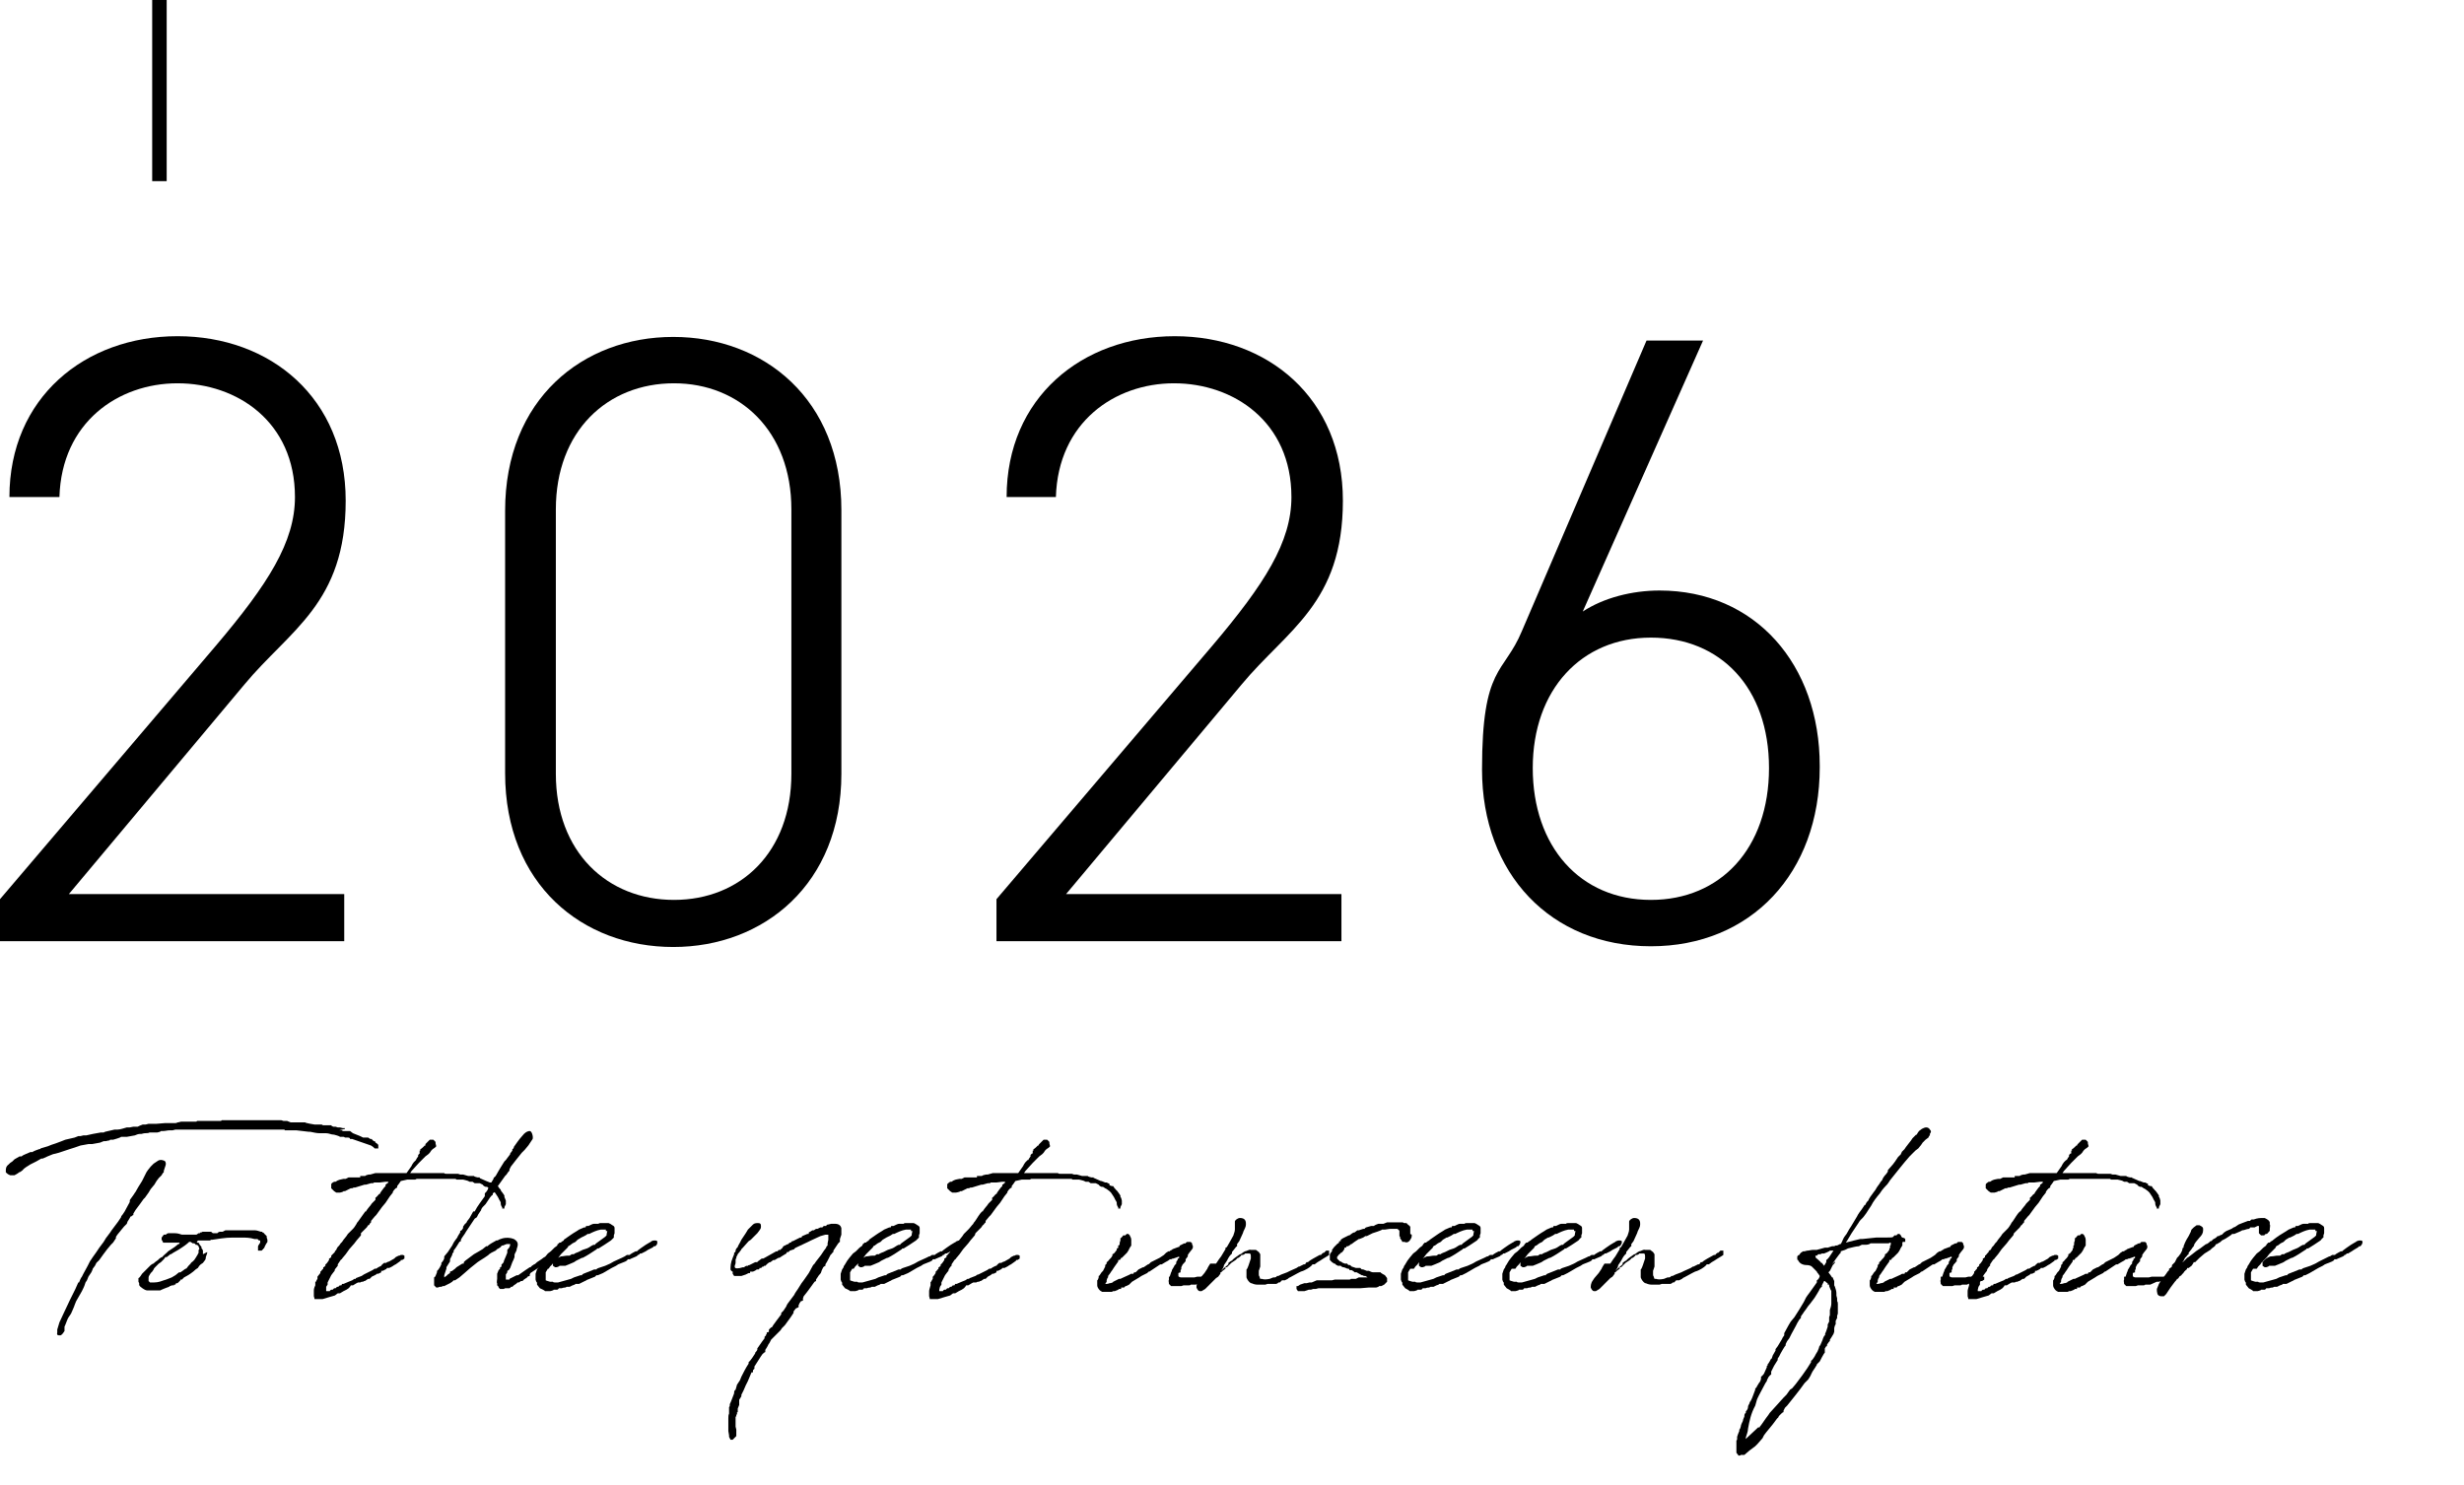
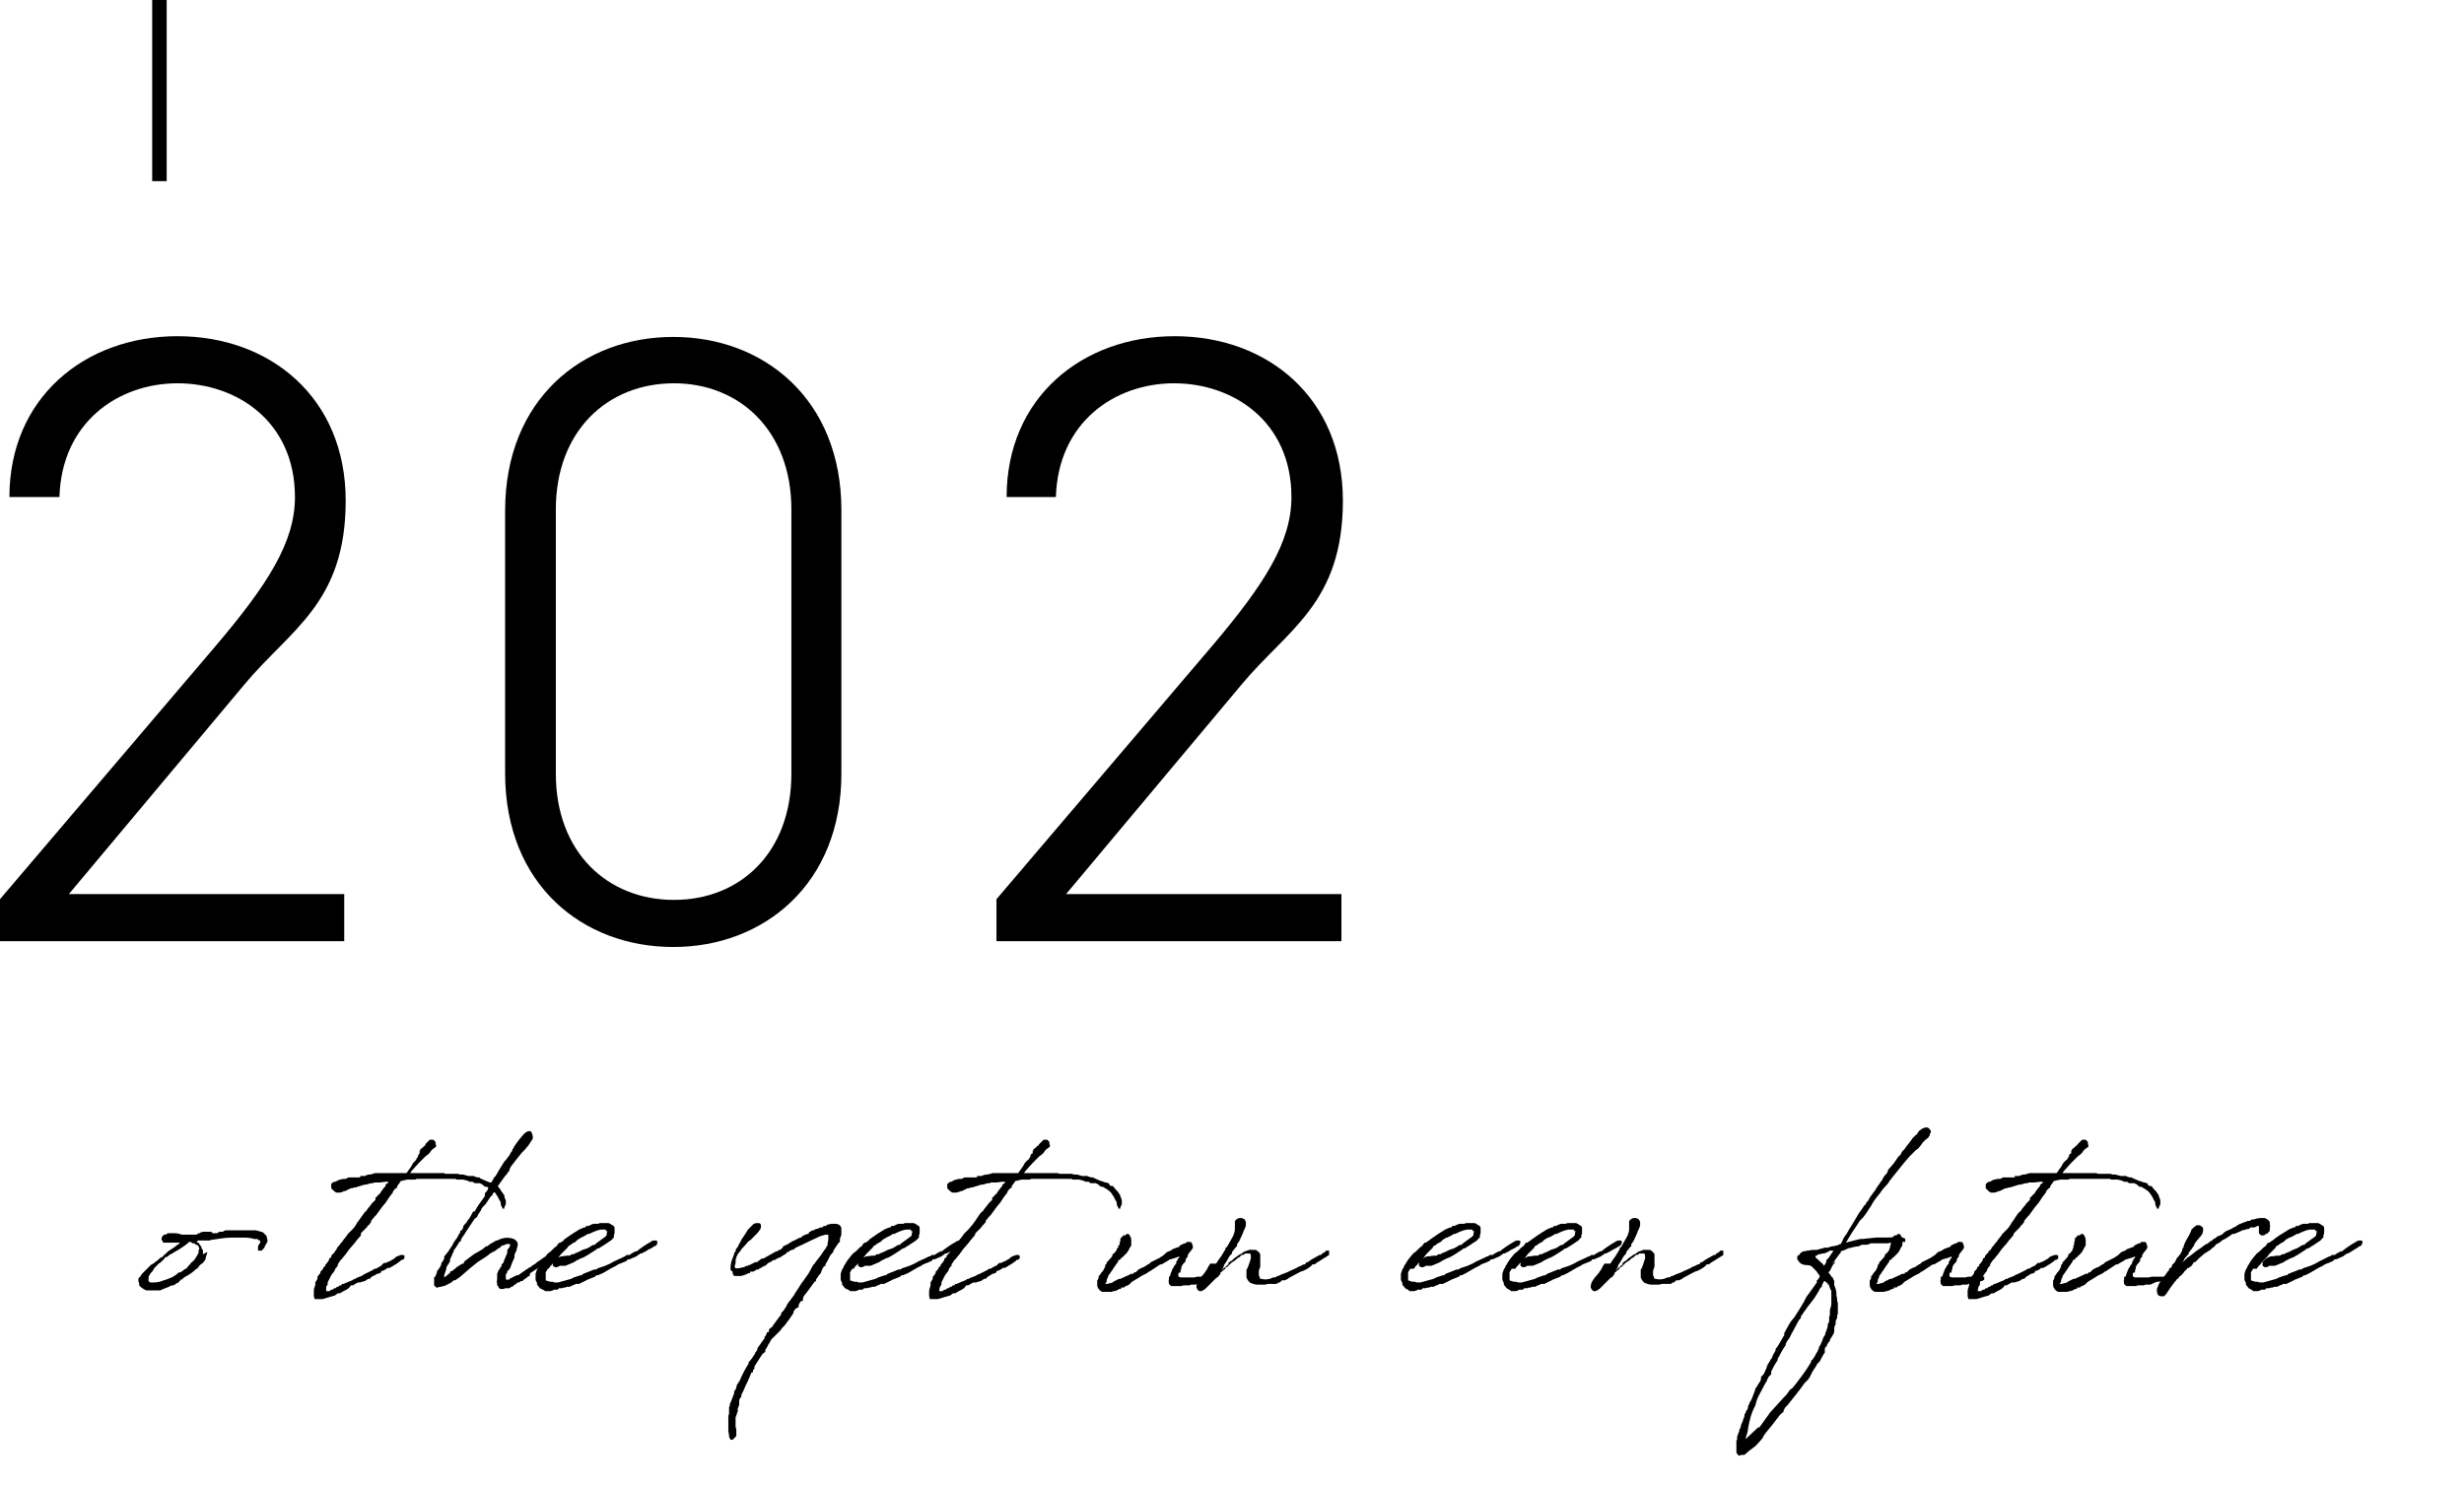
<svg xmlns="http://www.w3.org/2000/svg" id="_レイヤー_2" version="1.1" viewBox="0 0 340 205">
  <defs>
    <style>
      .st0 {
        fill: none;
        stroke: #000;
        stroke-miterlimit: 10;
        stroke-width: 2px;
      }
    </style>
  </defs>
  <g id="_レイヤー_1-2">
    <line class="st0" x1="22" x2="22" y2="25" />
    <g>
      <path d="M47.4,129.9H0v-5.8l29.8-35c7.2-8.5,10.9-14.3,10.9-20.5,0-10.4-8-15.7-16.2-15.7s-16,5.4-16.3,15.7H1.3c0-13.7,10.4-22.2,23.2-22.2s23.2,8.5,23.2,22.7-7.7,17.8-14,25.4l-24.2,28.9h38v6.5h0Z" />
      <path d="M116.1,106.8c0,15.2-10.7,23.9-23.2,23.9s-23.2-8.6-23.2-24v-36.2c0-15.4,10.7-24,23.2-24s23.2,8.6,23.2,23.9c0,0,0,36.5,0,36.5ZM93,52.9c-9.2,0-16.3,6.6-16.3,17.4v36.5c0,10.8,7.1,17.4,16.3,17.4s16.2-6.6,16.2-17.4v-36.5c0-10.8-7.1-17.4-16.2-17.4Z" />
      <path d="M184.9,129.9h-47.4v-5.8l29.8-35c7.2-8.5,10.9-14.3,10.9-20.5,0-10.4-8-15.7-16.2-15.7s-16,5.4-16.3,15.7h-6.8c0-13.7,10.4-22.2,23.2-22.2s23.2,8.5,23.2,22.7-7.7,17.8-14,25.4l-24.2,28.9h38v6.5h0Z" />
-       <path d="M251.1,105.9c0,14.6-9.5,24.7-23.3,24.7s-23.3-10-23.3-24.4,3-13.1,5.5-19.1l17.2-40.1h7.8l-16.6,37.4c2.9-1.9,6.8-2.9,10.6-2.9,13.2,0,22.1,10.2,22.1,24.2h0ZM227.8,124.2c9.6,0,16.3-7.1,16.3-18.2s-6.7-18-16.3-18-16.3,7.2-16.3,18,6.5,18.2,16.3,18.2Z" />
    </g>
    <g>
-       <path d="M46.8,156h.4c0,.1.2.1.2.1.2,0,.3,0,.4,0,.1,0,.2,0,.3,0h.2c0,0,.4.3.4.3l1,.4.4.2h.3s.2,0,.2,0h.2s.3.2.3.2h.2c0,.1.3.3.3.3h0c.2,0,.2.1.2.2.1,0,.3.2.4.3v.3c0,0,0,.2,0,.2h-.5s-.2-.2-.2-.2l-.3-.2-2.6-.9h-.3c0-.2-.2-.2-.4-.2h-.3c0,0-.1-.1-.2-.1h-.5c0-.1-.8-.3-.8-.3-.4,0-.7-.2-1.1-.2,0,0-.2,0-.2,0h-.3c0-.1,0,0,0,0h0s-.4,0-.4,0c-.4,0-.8-.1-1.3-.2,0,0,0,0,0,0h-.2l-1.7-.2h-.5c0,0-.2,0-.2,0h-.9c0-.1-.1-.1-.1-.1h-.3s-.5,0-.5,0h0s-.5,0-.5,0h-.3c0,0-.2,0-.3,0h0s0,0-.2,0h-2.8s-.2,0-.2,0h-1c0,0-1.3,0-1.3,0h-.2s-.2,0-.2,0h-2.4s-.2,0-.2,0h-.3c0,0-.5,0-.5,0h-.2c0,0-.2,0-.2,0h-.2c0,0-.3,0-.3,0,0,0-.1,0-.2,0h-.3s-.3,0-.3,0h-.2s-.1,0-.1,0h-.6s-.1,0-.1,0h-.6c0,0-.2,0-.3,0h-.2c0,0-.4.1-.4.1h-.4c-.3,0-.6.1-.9.1h-.3c0,.1-.5.2-.5.2h-.1s-.1,0-.1,0c0,0-.2,0-.4,0h0c0,0-.2,0-.2,0h-.3c0,.1-.6.1-.6.1-.2,0-.4.1-.5.1h-.2c-.2,0-.5.1-.7.2l-1.1.2h-.8c0,.1-1.1.4-1.1.4h-.4c0,0-.1.1-.1.1-.2,0-.4.1-.6.1h-.2c0,0-.5.2-.5.2l-1.1.2h-.5c0,0-1.1.2-1.1.2-.6.2-1.1.4-1.5.5l-1.5.5-.8.2c-.5.2-1,.4-1.4.6h-.2c0,0-.7.4-.7.4-.2.1-.4.2-.8.4-.5.3-.8.5-1,.7,0,0,0,.1-.5.4h-.1c0,.1-.6.4-.6.4-.2,0-.4,0-.6,0-.3-.1-.5-.3-.6-.4v-.2c0-.3,0-.6.4-.9l.2-.2.3-.2.3-.3.7-.4h.3c0-.1.5-.3.5-.3l.7-.3h.3c0-.1.9-.4.9-.4,0,0,.2,0,.2-.1l1-.3.5-.2.6-.2.8-.3.5-.2,1.3-.3.5-.2h.3c0,0,.4-.1.4-.1h.4s.9-.2.9-.2l1.1-.2h.4c0,0,.2-.1.2-.1l1.3-.3h.4s0,0,0,0c.4,0,.9-.2,1.3-.3h.4s.5-.1.5-.1h.6c.2-.1.4-.2.7-.3h.4c0,0,.4-.1.4-.1h.5s.3,0,.3,0h.3c0,0,1.2-.1,1.2-.1h.1c.1,0,.3,0,.5,0h.8c0,0,.2,0,.3-.1h.1s.4-.1.4-.1h.2s.5,0,.5,0h1.4c0,0,.1-.1.1-.1h.4c0,0,.2,0,.2,0h.4c0,0,.1,0,.1,0,0,0,0,0,.2,0h2c0,0,.1-.1.1-.1h.5c0,0,1.1,0,1.1,0h.1s.6,0,.6,0h.3s.3,0,.3,0h.4s.9,0,.9,0h.6s.6,0,.6,0h.5s.4,0,.4,0h.4s.3,0,.3,0h.5c0,0,.3,0,.3,0h.4c0,0,.3.1.3.1h.2s.3,0,.3,0l.5.2c.2,0,.4,0,.6,0h1.4c0,.1,1.3.3,1.3.3h0s0,0,.2,0h.2c0,0,.2,0,.2,0h.4c0,0,.1.1.2.1h.2s.4,0,.4,0h.5c0,.1.3.2.3.2h.3c0,0,.3.1.3.1h.3c.1,0,.3.1.4.1h.3c0,0,0,.1,0,.1ZM12,176.7l-.2.3h0s-.1.3-.1.3h0c0,.1-.4.9-.4.9l-.8,1.4-.2.5h0c0,.1-.5,1.2-.5,1.2l-.2.3-.2.3c-.2.4-.3.8-.5,1.2,0,0,0,.2,0,.2v.4c-.2.3-.4.6-.6.6-.3,0-.5,0-.4-.4,0,0,0,0,0-.1v-.3s.3-1,.3-1l.7-1.5c.5-1.1,1-2.1,1.5-3.1l.4-.9h.1c.1-.3.3-.7.4-.8l.2-.4.6-1.1.3-.6.4-.6.5-.7.4-.6.6-.8.3-.5.6-.8.2-.3.9-1.2.4-.6c0-.2.2-.3.3-.5l.2-.3.7-1.3h0c0-.2,0-.3.1-.4l.5-.7c0,0,.1-.2.2-.3l.4-.7.5-.8.4-.8.2-.4.2-.3.4-.5.4-.4.6-.4c.3-.2.8-.1,1,.1.2.4,0,.6-.2,1.3v.2c-.1,0-.3.4-.3.4l-.4.4-.3.4h0s-.3.5-.3.5l-.5.6-.3.5-.5.7-.2.2-.5.7-.3.4-.3.4-.3.5v.2c-.1,0-.3.2-.3.2h-.1c0,.1-.4.7-.4.7h0c0,0-.1.3-.1.3l-.4.4-.9,1.1-.2.3v.2c0,0-.4.6-.4.6l-.3.3-.5.6-.6.8-.5.7-.2.2-.2.2-.2.4-.3.4h0c0,.1-.2.5-.2.5l-.4.6h0Z" />
      <path d="M28.6,172.8c0,.1,0,.2-.2.7,0,0,0,.3-.1.4l-.3.4-.3.2-.2.2-.2.3-.3.2c-.4.4-1,.8-1.6,1.1h0s-.3.3-.3.3h-.2c0,0,0,.1,0,.1l-.2.2-.2.2h-.2c0,0-.1.2-.1.2h-.2c0,.1,0,.1,0,.1h-.3c0,0-.2.1-.2.1h-.1s0,.1-.1.1h0c-.5.2-.8.3-1,.4h0c0,0-.2.1-.2.1h-.4c0,0-.2,0-.2,0h-.5c-.2,0-.4,0-.6,0-.1,0-.3,0-.6-.2h0c-.3-.2-.6-.4-.6-.6v-.2c0,0-.1-.2-.1-.2v-.5c.1,0,.3-.3.3-.3l.2-.3.9-.9.3-.3.3-.2h.1c0-.1.6-.5.6-.5h0s.1-.1.2-.2l.3-.2h.1c0-.1.6-.6.6-.6l.2-.2h0l.3-.2.3-.2.3-.2.5-.4h.1c0,0,.1-.2.1-.2h-.4s-.1,0-.2,0c-.2,0-.4,0-.6,0h-.6s-.3,0-.3,0h-.2c0-.1-.2-.4-.2-.4v-.3s.3-.4.3-.4h.3c0-.1.3-.2.3-.2h.3s.2,0,.2,0h.4c.4,0,.7.1,1,.2h.8s.5,0,.5,0h.1s.4,0,.4,0c0,0,.2,0,.2,0l.3-.2h.2c0-.1,0-.1,0-.1h.2c0-.1.2-.1.2-.1h.2c.2,0,.4,0,.6,0h.3c.1,0,.2.2.3.2h.6c0-.1.3-.2.3-.2h.4s.4-.2.4-.2h.2s.3,0,.3,0h.7s.3,0,.3,0c0,0,.2,0,.3,0h.3c0,0,.2,0,.2,0h.2c0,0,0,0,0,0h.3s.2,0,.2,0h.3s.3,0,.3,0h.2c0,0,0,0,0,0h.2s.1,0,.1,0c.2,0,.5.1.8.2h0s0,0,0,0h.2c0,.1,0,.1,0,.1.2,0,.2.1.3.2,0,0,0,0,0,0l.3.3v.2c0,0,.1.3.1.3v.3s-.2.3-.2.3l-.2.4c0,.2-.2.2-.2.3l-.2.2h-.3c0,0-.2,0-.2,0v-.3s0-.1,0-.1v-.2s.1-.2.1-.2l.2-.3v-.3c0,0,0,0,0,0h-.2c0-.1-.2-.2-.2-.2h-.4c-.6-.2-1.3-.2-1.7-.2h-.7c-.1,0-.2,0-.3,0,0,0-.2,0-.3,0-1.1,0-2,.2-2.8.3h-.2c0,0-.1.1-.1.1h-.5s-.5,0-.5,0h-.7c0,.1-.2.2-.2.2h.1c0,.1,0,.1,0,.1h.2c0,.1.4.6.4.6v.2c.1,0,.2.3.2.3v.5s0,0,0,0h0ZM27,173.6c.2-.3.3-.5.4-.7v-.4c.1,0,.1-.1.1-.2,0,0-.1-.2-.1-.3h0s-.2-.2-.2-.2h-.2c0-.1-.2-.2-.2-.2h-.2c0,0-.3-.2-.3-.2,0,0,0,0,0,0h-.2c-.3.3-.7.6-1.5,1.1l-.7.4-.3.2h-.1c-.2.2-.4.3-.5.4h-.2c0,.1-.3.4-.3.4l-.3.3-.3.2-.2.2-.3.3c0,0-.2.2-.2.3l-.2.3-.2.2c-.1.2-.3.4-.3.6,0,0,0,0,0,0h0c0,.1,0,.3,0,.3h0v.2l.2.2h.1c0,0,0,0,0,0,.8,0,1,0,1.8-.3.4-.1.8-.3,1.1-.4h0s.5-.3.5-.3l.5-.4h.2l.7-.5h.1c.2-.3.4-.5.6-.7h0c0-.1.3-.3.3-.3l.2-.2h0c0,0,.2-.3.2-.3h0c0,0,0,0,0,0Z" />
      <path d="M55.8,161.9h.3c0,0,0,0,0,0l.7-1h0c0-.1.3-.5.3-.5l.3-.3h0c0-.1.3-.5.3-.5h0c0,0,0-.2,0-.2l.2-.2h0c0-.1,0-.2,0-.2v-.2c.1,0,.1,0,.1,0v-.2c.1,0,.4-.3.4-.3l.2-.2h.1c0-.1,0-.2,0-.2l.3-.3.3-.3h.3c0,0,.2,0,.2,0l.3.3v.2c0,0,.1.4.1.4l-.2.2-.3.2-.2.2-.2.3-.2.2-.4.3-.3.3-.6.6-1,1.1-.2.3h.3s.4,0,.4,0h.8c0,0,1,0,1,0h.8c0,0,.7,0,.7,0h.2c0,0,.2,0,.2,0h.3c0,.1.2.1.3.1h.3c0,0,.4,0,.4,0,.1,0,.3,0,.4,0h.5s.3.1.3.1c0,0,0,0,.1,0h.3s.7.2.7.2c0,0,.1,0,.2,0h.6c0,.1.5.2.5.2,0,0,0,0,.1,0h.2c0,.1,0,.1,0,.1l.9.4s0,0,0,0l.5.2s0,0,0,0c0,0,0,0,0,0h.2s.4.2.4.2v.2c0,0,.3.1.3.1h.2l.2.3.2.2h0c0,0,0,.1,0,.1l.3.4h0s.2.3.2.3v.2c0,0,.2.5.2.5v.2c0,0,0,.3,0,.3l-.2.4v.2c-.1,0-.3,0-.3,0v-.2c-.1,0-.2-.4-.2-.4,0,0,0-.1,0-.2,0-.1-.2-.4-.2-.4l-.2-.4-.2-.3-.2-.3-.2-.2h0l-.4-.3c0,0-.2-.1-.2-.1,0,0,0,0,0,0l-.3-.2h-.2c0,0-.3-.1-.4-.3l-.4-.2c-.1,0-.3,0-.5,0h-.2c0,0-.3-.2-.3-.2h-.4c-.3-.2-.6-.2-.9-.3-.2,0-.4,0-.5,0h-.4c0,0-.1-.1-.2-.1h-.5s-.5,0-.5,0c0,0-.2,0-.2,0h-.6c-.2,0-.4,0-.6,0h0s0,0,0,0c0,0-.2,0-.2,0h-.2c-.8,0-1.7,0-2.5,0h0s-.2.1-.2.1h-.8s-.3,0-.3,0l-.9.2-.2.3-.3.4v.2c0,0-.2.1-.2.1-.2.2-.3.3-.4.5,0,0,0,.1,0,.1l-.4.5-.4.6-.2.3-.5.6-.8,1.1-.2.2-.5.6v.2c0,0-.2.2-.2.2,0,0,0,.2-.2.2l-.2.3-.2.2-.2.2-.2.2-.2.2h0c0,0,0,.3,0,.3l-.6.7-.3.4-.7.8-.5.7-.5.6c0,.1,0,0-.2.2l-.4.6v.2c0,0-.4.5-.4.5,0,.2-.1.3-.2.4l-.3.4-.3.6-.2.4h0c0,.1,0,.3,0,.3l-.2.3c0,.1,0,.3,0,.4v.2s0,0,0,0h.5c0-.1.2-.2.2-.2h.2c0,0,.2-.2.2-.2h.2c0,0,.2-.2.2-.2h.2c0-.1.2-.2.2-.2h.2c0,0,.1-.2.1-.2h.2l.7-.3.5-.2.3-.2h.2c0,0,0-.1,0-.1l.8-.3.3-.2h0s1.2-.6,1.2-.6l.3-.2h.2c0,0,.3-.2.3-.2l.4-.2h0c0-.1.4-.4.4-.4h.3c0-.1.4-.2.4-.2l.7-.4h0s.2-.2.2-.2l.4-.2h.1c0,0,0,0,0,0h0s.2-.1.2-.1h.3s.2.1.2.1v.2s0,.2,0,.2l-.3.2h-.2c0,0,0,.1,0,.1l-.7.5h0s-.2.1-.2.1l-.3.2-.4.2h-.3c0,.1-.2.2-.2.2l-.4.2h-.2c0,.1,0,.2,0,.2l-.4.2h-.2c0,.1-.7.4-.7.4l-.3.3h-.2c0,0-.3.2-.3.2h0s-.1.1-.2.1c0,0-.1,0-.2.1h-.2s-.2.1-.2.1h-.1c0,0-.2,0-.2,0h0c0,0-.2.1-.2.1l-.5.3h-.3c0,.1-.3.4-.3.4h0l-.3.2-.4.2-.5.3h-.3c0,0-.4.3-.4.3l-.7.2-1,.3h-.3s-.1,0-.1,0h-.2c0,0-.2,0-.2,0h-.3c0-.1-.1-.4-.1-.4v-.2s0-.3,0-.3c0,0,0-.2,0-.2,0-.2,0-.4.2-.8,0,0,0-.2,0-.3v-.2c.1,0,.1,0,.1,0h0c0-.1.2-.4.2-.4v-.3c0,0,.4-.5.4-.5v-.2c.1,0,.2-.2.2-.2l.2-.2v-.2c.2,0,.2-.2.3-.2v-.2c.1,0,.3-.3.3-.3l.2-.3v-.2c.1,0,.3-.2.3-.2v-.2c0,0,.3-.3.3-.3l.2-.2c0,0,0-.1,0-.1l.2-.2h0c0-.1.2-.4.2-.4l.2-.2.2-.3.2-.2.2-.3s0,0,0,0l.4-.5.2-.3.4-.4.3-.3c.2-.2.3-.4.5-.7h0c0-.1.2-.3.2-.3.3-.4.7-1,1-1.4h.1c0-.1.5-.7.5-.7.2-.2.2-.3.3-.4l.2-.2.3-.3v-.3c.1,0,.5-.5.5-.5h.1c0-.1.3-.5.3-.5l.3-.4.2-.2v-.2c0,0,.4-.3.4-.3h0c0-.1-.1-.1-.1-.1h-.3c0,0-.8.1-.8.1h-.8c0,.1-.2.1-.2.1h-.2s-.7.2-.7.2h-.2c0,0-1.3.4-1.3.4h-.2c0,0-.2.1-.2.1h-.2c0,0-.8.4-.8.4h-.2c0,.1-.5.2-.5.2h-.5c0,0-.3-.2-.3-.2l-.2-.2-.2-.2v-.3s0-.2,0-.2c0-.1,0-.2.4-.4h.2c.4-.3.7-.3,1.1-.4h.3c0,0,.4-.2.4-.2h.4s.2,0,.2,0h1c0-.1,0-.2,0-.2h.7c0-.1.5-.2.5-.2h0s.2,0,.2,0h0l.7-.2h.2c0,0,.2,0,.2,0h.4c0,0,0,0,0,0h.1s.4,0,.4,0h.7s0,0,0,0Z" />
      <path d="M70,175.4v.2c0,0-.2.3-.2.3v.2c0,.1,0,.2,0,.3h0c0,.1,0,.2,0,.2h0c0,0,.1,0,.2,0h.3c0-.1,0-.1,0-.1l1-.5h.2s1-.7,1-.7c0,0,0,0,0,0l.6-.4h.1c0,0,.2-.2.2-.2l.3-.2c.1,0,.3-.2.4-.3h0c0,0,.3-.2.3-.2l.3-.2.4-.3h.2c0,0,.2,0,.2,0v.2c0,0,.2.2.2.2v.2c0,0-.3,0-.3,0,0,0-.2.1-.2.1l-.3.2h0c0,.1-.3.3-.3.3-.2.2-.6.5-1.1.8l-.3.2h0c0,0-.1.2-.1.2v.2c-.1,0-.3.1-.3.1h0c0,0,0,.1-.2.2h0c0,0-.3.2-.3.2l-.2.2h-.2c0,0-.3.2-.3.2h-.2c0,.1-.5.4-.5.4h0s-.2.2-.2.2h-.2c0,.1-.2.2-.2.2h-.2c0,0-.3,0-.3,0h-.1c0,0-.2.1-.2.1,0,0-.2,0-.3,0,0,0-.1,0-.2,0l-.2-.2c0,0,0-.1,0-.1l-.2-.2v-.3c-.1,0,0-.6,0-.6v-.5s0-.2,0-.2l.2-.5s.2-.2.2-.2v-.2c.1,0,.2-.1.2-.1v-.3c.1,0,.3-.3.3-.3,0-.2.2-.5.3-.8l.2-.5v-.4c.3-.3.4-.5.4-.8h0c-.2,0-.3,0-.5,0l-.5.2h-.1c0,0-.2.1-.2.2l-.3.2h0s-.2.1-.2.1l-.2.2-.6.3h0s-.3.2-.3.2h0c0,.1-1.3.9-1.3.9l-.3.2-.5.4-.5.4-.8.7-.7.6-.6.4h-.2c0,0-.2.2-.2.2l-.3.2-.4.2-.4.2h-.3c0,.1,0,.1,0,.1h-.3c0,0-.3.1-.3.1h-.2s-.3-.3-.3-.3v-.3s0-.4,0-.4v-.4c.1,0,.2-.2.2-.2l.2-.5v-.2c.1,0,.4-.5.4-.5l.2-.4v-.2c.2-.2.4-.5.4-.7v-.2c0,0,.5-.6.5-.6l.2-.3.4-.6.2-.4.2-.3.3-.4h0c0-.1.4-.7.4-.7v-.2c0,0,.2-.1.2-.1l.2-.3v-.2c0,0,.2-.3.2-.3l.3-.3c0-.1.1-.2.4-.6l.5-.9h.2c.4-.8,1-1.5,1.4-2.1h0c0-.1,0-.1,0-.2v-.2c0,0,.2-.2.2-.2l.2-.3h0c0-.1.3-.7.3-.7v-.2c.1,0,.2-.1.2-.1l.3-.5c0,0,0-.2.1-.2l.2-.2.4-.7.3-.5.5-.8.2-.2c.2-.3.4-.5.6-.8h0c0,0,0-.1,0-.1l.3-.4v-.2c.1,0,.2-.2.2-.2,0,0,0,0,0-.1l.5-.7.3-.4.6-.7c.3-.3.6-.4.8-.4.3,0,.5.8.4,1.1l-.6.9-.5.6-.4.4-.4.5-.4.5-.7.9-.2.4v.2c-.1,0-.4.5-.4.5l-.2.2-1,1.4-.2.3-.2.3v.2c0,0-.3.2-.3.2v.2c-.2.1-.3.3-.4.4l-.4.6-.2.3-.4.4-.2.3c0,0,0,0,0,.1l-.4.6-.2.4-.3.2c-.4.6-.8,1.2-1.2,1.8-.2.4-.5.7-.7,1.1v.2c0,0-.2.1-.2.1-.2.3-.4.7-.8,1.2v.2c-.1.1-.2.2-.2.4l-.3.6v.3c0,0-.5.8-.5.8,0,.2,0,0,0,.2l-.3.9c0,.1,0,.2,0,.3h0l.3-.2.2-.2.3-.2v-.2c.1,0,.3-.1.3-.1l.4-.3h0s.2-.2.2-.2l.8-.5h.2c0-.1,0-.2,0-.2l.2-.2h0c.1-.1.3-.2.4-.3h0s.8-.6.8-.6l.7-.4.5-.3h0c.2-.2.4-.3.5-.4h.2c0-.1.5-.4.5-.4l.7-.4h.2c0-.1.7-.3.7-.3h0c.4-.1,1-.1,1.5.1.7.4.6.8.4,1.4,0,.3-.3.6-.3.8,0,.1,0,.2,0,.3-.1.3-.2.5-.3.7l-.3.8-.2.3h0Z" />
      <path d="M75.6,175.1s0,0,0,0l-.3.5c0,.2,0,.6,0,.7,0,0,0,.3,0,.4,0,0,.2.1.6.2h.4c0,.1.3.1.3.1h.4c0,0,1.8-.5,1.8-.5l.4-.2.9-.3h.2c0-.1.2-.2.2-.2l1.5-.6h.3c0-.1.3-.2.3-.2l.9-.3h0c.5-.2.9-.4,1.2-.6l1.1-.5.4-.2h0s.3-.2.3-.2h.4c0-.1.8-.5.8-.5h.2c0-.1,1.2-.9,1.2-.9l.5-.3c.2-.1.2-.1.3-.2,0,0,.2-.1.4-.1.2,0,.4,0,.4.2,0,.2,0,.4-.3.6h-.2c0,.1-.2.2-.2.2l-.6.3-.3.2h0s-.6.3-.6.3h-.2c0,.1-.2.2-.2.2h-.1c0,.1-.2.2-.2.2h0l-.7.3c0,0-.2.1-.2.1h-.3c0,.2-.2.2-.3.3l-1,.4-.3.2c-.2.1-.4.2-.6.3h0c0,0-1.2.7-1.2.7l-.7.3h-.2c0,0-.2.2-.2.2-.3.1-.7.3-1,.4-.1,0-.3.2-.4.2l-.8.4h-.5c0,.1-.4.2-.4.2l-.4.2h-.4c0,0-.2.1-.2.1,0,0-.3,0-.5.1h-.4c0,.1-.2.2-.2.2h-.5c0,.1-.5.2-.5.2h-.7c0-.1-.7-.4-.7-.4l-.4-.5v-.3c-.1,0-.2-.4-.2-.4v-.4s0-.2,0-.2v-.2l.2-.6.2-.3c0-.2.1-.2.2-.4l.3-.5.3-.4.5-.6.4-.3.3-.3.2-.2.4-.3h0c0-.1,0-.2.1-.2l.2-.2h.2c0-.1.4-.3.4-.3h0s0-.1,0-.1c.6-.4,1.1-.8,1.8-1.2l.3-.2.7-.3h.2c0-.1.1-.2.1-.2h.3c.4-.2.6-.3.8-.3h.6c0-.1.3-.1.3-.1,0,0,.2,0,.2,0h.4c0,0,.3,0,.4,0,.2,0,.2.1.3.1l.3.2c.2.1.3.2.3.4v.3c0,0,0,.1,0,.1v.3s-.1.3-.1.3v.3c0,0-.4.4-.4.4l-.3.2-.3.2-.3.2-.8.5h-.2c0,.1-.2.2-.2.2-.6.4-1.2.8-1.8,1.1h-.1c0,0-.8.4-.8.4l-.3.2-.7.3-.5.2h-.8c0,.1-.4.2-.4.2h-.2l-.3-.2v-.3s0-.2,0-.2c.4-.5.7-.6,1.1-.8,0,0,0,0,0,0,.3,0,.6-.1.9-.1h.3c0,0,.3-.2.3-.2h.3c0-.1.6-.3.6-.3l.6-.3.6-.2c.3-.1.6-.4.9-.5h.2c0-.1.3-.3.3-.3l1.1-.8s.1-.1.2-.2c0,0,0,0,0-.1h0c0-.1.1-.5.1-.5,0,0,0,0,0,0h-.2c0-.2,0-.2,0-.2h-.5s-.2,0-.2,0c-.6.1-1.2.4-1.6.6h-.2c0,0-.3.2-.3.2h0c0,0-.6.3-.6.3h0c0,0-.5.3-.5.3l-.3.3-.4.2h0s-.4.3-.4.3c0,0,0,0-.2.1,0,0,0,.1-.1.2l-.4.4-.2.2-.3.3-.3.4-.3.3-.2.2c0,0,0,.2-.2.2l-.2.3-.3.3-.2.3h0Z" />
      <path d="M108.1,172l.6-.3h.1c0-.1.2-.2.2-.2h.1s.2-.2.2-.2h.1s.6-.3.6-.3l.4-.2h.2c0-.1.1-.2.1-.2l.7-.3h.2c0-.1,0-.2,0-.2l.5-.3h.2c0,0,0,0,0,0l.3-.2s0,0,.2,0l.4-.2h.3c0-.1.2-.2.2-.2h.3c0-.1.2-.2.2-.2h.1s.4-.1.4-.1h.2c0,0,.2,0,.3,0,.5,0,.8.2.9.6v.6s0,.3,0,.3l-.2.6v.4c-.1,0-.3.3-.3.3l-.2.3-.2.3-.2.3v.2c-.1,0-.2.2-.2.2l-.2.2-.2.4h0c-.2.4-.3.6-.5.9v.2c-.1,0-.3.2-.3.2h0c0,0-.2.4-.2.4h0s-.1.3-.1.3h0c0,.1-.3.4-.3.4l-.2.3-.2.3v.2c0,0-.2.1-.2.1l-.8,1.1h0l-.3.4-.4.5h0c0,0-.1.3-.1.3v.3c0,0-.3.1-.3.1,0,0,0,0,0,0l-.2.3c0,0,0,.1-.1.2h0c0,.2,0,.3,0,.3l-.4.2-.3.4c0,0,0,.1,0,.2l-.2.3-.2.3-.8,1.1-.4.4-.2.3-.3.3-.3.3-.4.4c0,0-.2.2-.3.3h0c0,0-.2.4-.2.4l-.2.3h0c0,.1-.4.7-.4.7v.3c-.1,0-.4.3-.4.3-.3.4-.7,1.1-1.1,1.7,0,0,0,.2,0,.3l-.2.2c0,0,0,.2,0,.3h-.2c0,0-.5,1.2-.5,1.2l-.3.6-.3.7-.3.6v.2c0,0-.3.5-.3.5h0c0,0,0,.2,0,.2v.2s0,0,0,0v.3c0,0-.2.5-.2.5,0,0,0,.1,0,.2v.3c0,0-.1,0-.1,0v.3c0,0-.1,0-.1.1v.2s-.1,0-.1,0c0,0,0,.2,0,.2v.5s0,.4,0,.4v.3c0,0,.1.4.1.4v.4c0,0,0,.5,0,.5l-.5.5h-.3c0,0-.2-.4-.2-.4v-.2c0,0-.1-.6-.1-.6v-.2h0c0-.1,0-.6,0-.6v-.6c0,0,0,0,0,0v-.2c0,0,0-.1,0-.1h0c0-.3,0-.5.1-.7,0,0,0,0,0,0v-.4c0,0,0-.1,0-.1v-.4c0,0,.1-.1.1-.2v-.2c.2-.4.4-1,.6-1.5,0-.2,0-.4.2-.5l.2-.7.2-.3.2-.3.2-.5h0c.3-.6.6-1.2,1-1.8v-.2c0,0,.2-.2.2-.2l.3-.4h0s.2-.3.2-.3l.2-.3c0,0,0-.2.1-.2l.2-.3h0c0-.1,0-.2,0-.2l.7-1,.3-.4h0c0-.2,0-.2,0-.2l.2-.2c0,0,0-.2.1-.2v-.2c.1,0,.3-.1.3-.1h0c0-.1,0-.3,0-.3l.3-.3h.1c0-.1,1.3-1.8,1.3-1.8,0,0,0-.1,0-.2l.3-.3h0c0,0,.4-.6.4-.6h0s0,0,0,0h0c0-.1.2-.4.2-.4l.3-.4.6-.8h0c0-.1.5-.8.5-.8l.5-.8.3-.4.7-1,.6-1.1.2-.2.2-.3.7-.9.4-.6.3-.4s0-.2.2-.3v-.3c0,0,.1-.5.1-.5,0-.1,0-.2,0-.4v-.2s0-.1,0-.1h0s-.2,0-.2,0h-.2s-.7.2-.7.2c-.4.2-.9.4-1.3.6l-.4.2-1.7.8h0c0,0-.2.1-.2.2,0,0,0,0,0,0l-.6.2-.2.2h-.2c0,0-.1.2-.1.2h0c-.2.1-.3.2-.5.3h0c-.2.1-.4.3-.5.3h-.1s-.5.3-.5.3h-.2c0,0-.4.3-.4.3h-.1c-.2.1-.3.2-.4.3h0c0,0-.2.2-.2.2h-.2c0,.1,0,.1,0,.1h-.2c0,.1-.2.2-.2.2h-.2c0,.2-.1.2-.2.2h-.2c0,.1-.5.3-.5.3h-.4c0,.1,0,.2,0,.2h-.2s0,0,0,0l-.4.2-.6.2h-.2c0,0-.4,0-.4,0h-.4c0,0-.2-.3-.2-.3v-.3c-.1,0-.3-.2-.3-.3,0-.4,0-.9.3-1.6l.2-.5v-.2c.2-.1.2-.2.2-.3,0-.2.2-.4.3-.5h0c0-.1.3-.6.3-.6l.2-.4.2-.3.4-.6.3-.5.4-.4.3-.3c.2-.2.5-.2.7-.2.3,0,.4.1.4.4s0,.3-.2.6l-.3.4-.3.3-.2.2-.4.4-.3.2-.8.9-.2.2c0,.1-.2.3-.2.3,0,.1-.3.3-.3.4l-.2.4v.2c-.1,0-.1.1-.1.2h0c0,.1,0,.4,0,.4h0c0,.2-.2.4-.1.6,0,.2.5.2,1.1,0h.2c0-.1.3-.2.3-.2h.2c0-.1.2-.1.2-.1h0s.8-.4.8-.4h.3c0-.1.2-.2.2-.2h0s.4-.3.4-.3h.2s.2-.1.2-.1h0s1.6-.9,1.6-.9h.2c0-.1.2-.2.2-.2h.2c0-.1.2-.2.2-.2h0Z" />
      <path d="M117.6,175.1s0,0,0,0l-.3.5c0,.2,0,.6,0,.7,0,0,0,.3,0,.4,0,0,.2.1.6.2h.4c0,.1.3.1.3.1h.4c0,0,1.8-.5,1.8-.5l.4-.2.9-.3h.2c0-.1.2-.2.2-.2l1.5-.6h.3c0-.1.3-.2.3-.2l.9-.3h0c.5-.2.9-.4,1.2-.6l1.1-.5.4-.2h.1s.3-.2.3-.2h.4c0-.1.8-.5.8-.5h.2c0-.1,1.2-.9,1.2-.9l.5-.3c.2-.1.2-.1.3-.2.1,0,.2-.1.4-.1.2,0,.4,0,.4.2,0,.2-.1.4-.3.6h-.2c0,.1-.2.2-.2.2l-.6.3-.3.2h0s-.6.3-.6.3h-.2c0,.1-.2.2-.2.2h-.1c0,.1-.2.2-.2.2h0l-.7.3c0,0-.2.1-.2.1h-.3c0,.2-.2.2-.3.3l-1,.4-.3.2c-.2.1-.4.2-.6.3h0c0,0-1.2.7-1.2.7l-.7.3h-.2c0,0-.2.2-.2.2-.3.1-.7.3-1,.4-.1,0-.3.2-.4.2l-.8.4h-.5c0,.1-.4.2-.4.2l-.4.2h-.4c0,0-.2.1-.2.1,0,0-.3,0-.5.1h-.4c0,.1-.2.2-.2.2h-.5c0,.1-.5.2-.5.2h-.7c0-.1-.7-.4-.7-.4l-.4-.5v-.3c-.1,0-.2-.4-.2-.4v-.4s0-.2,0-.2v-.2l.2-.6.2-.3c0-.2.1-.2.2-.4l.3-.5.3-.4.5-.6.4-.3.3-.3.2-.2.4-.3h0c0-.1,0-.2.1-.2l.2-.2h.2c0-.1.4-.3.4-.3h0s0-.1,0-.1c.6-.4,1.1-.8,1.8-1.2l.3-.2.7-.3h.2c0-.1.1-.2.1-.2h.3c.4-.2.6-.3.8-.3h.6c0-.1.3-.1.3-.1,0,0,.2,0,.2,0h.4c0,0,.3,0,.4,0,.2,0,.2.1.3.1l.3.2c.2.1.3.2.3.4v.3c0,0,0,.1,0,.1v.3s-.1.3-.1.3v.3c0,0-.4.4-.4.4l-.3.2-.3.2-.3.2-.8.5h-.2c0,.1-.2.2-.2.2-.6.4-1.2.8-1.8,1.1h-.1c0,0-.8.4-.8.4l-.3.2-.7.3-.5.2h-.8c0,.1-.4.2-.4.2h-.2l-.3-.2v-.3s0-.2,0-.2c.4-.5.7-.6,1.1-.8,0,0,0,0,0,0,.3,0,.6-.1.9-.1h.3c0,0,.3-.2.3-.2h.3c0-.1.6-.3.6-.3l.6-.3.6-.2c.3-.1.6-.4.9-.5h.2c0-.1.3-.3.3-.3l1.1-.8s.1-.1.2-.2c0,0,0,0,0-.1h0c0-.1.1-.5.1-.5,0,0,0,0,0,0h-.2c0-.2,0-.2,0-.2h-.5s-.2,0-.2,0c-.6.1-1.2.4-1.6.6h-.2c0,0-.3.2-.3.2h0c0,0-.6.3-.6.3h0c0,0-.5.3-.5.3l-.3.3-.4.2h0s-.4.3-.4.3c0,0,0,0-.2.1,0,0,0,.1-.1.2l-.4.4-.2.2-.3.3-.3.4-.3.3-.2.2c0,0,0,.2-.2.2l-.2.3-.3.3-.2.3h0Z" />
      <path d="M140.2,161.9h.3c0,0,0,0,0,0l.7-1h0c0-.1.3-.5.3-.5l.3-.3h.1c0-.1.3-.5.3-.5h0c0,0,0-.2,0-.2l.2-.2h.1c0-.1,0-.2,0-.2v-.2c.1,0,.1,0,.1,0v-.2c.1,0,.4-.3.4-.3l.2-.2h.1c0-.1.1-.2.1-.2l.3-.3.3-.3h.3c0,0,.2,0,.2,0l.3.3v.2c0,0,.1.4.1.4l-.2.2-.3.2-.2.2-.2.3-.2.2-.4.3-.3.3-.6.6-1,1.1-.2.3h.3s.4,0,.4,0h.8c0,0,1,0,1,0h.8c0,0,.7,0,.7,0h.2c0,0,.2,0,.2,0h.3c0,.1.2.1.3.1h.3c0,0,.4,0,.4,0,.1,0,.3,0,.4,0h.5s.3.1.3.1c0,0,.1,0,.1,0h.3s.7.2.7.2c0,0,.1,0,.2,0h.6c0,.1.5.2.5.2,0,0,.1,0,.1,0h.2c0,.1,0,.1.1.1l.9.4s0,0,.1,0l.5.2s0,0,0,0c0,0,0,0,0,0h.2s.4.2.4.2v.2c.1,0,.3.1.3.1h.2l.2.3.2.2h0c0,0,0,.1.1.1l.3.4h0s.2.3.2.3v.2c.1,0,.2.5.2.5v.2c0,0,0,.3,0,.3l-.2.4v.2c-.1,0-.3,0-.3,0v-.2c-.1,0-.2-.4-.2-.4,0,0,0-.1,0-.2,0-.1-.2-.4-.2-.4l-.2-.4-.2-.3-.2-.3-.2-.2h0l-.4-.3c0,0-.2-.1-.2-.1,0,0,0,0,0,0l-.3-.2h-.2c0,0-.3-.1-.4-.3l-.4-.2c-.1,0-.3,0-.5,0h-.2c0,0-.3-.2-.3-.2h-.4c-.3-.2-.6-.2-.9-.3-.2,0-.4,0-.5,0h-.4c0,0-.1-.1-.2-.1h-.5s-.5,0-.5,0c0,0-.2,0-.2,0h-.6c-.2,0-.4,0-.6,0h-.1s0,0,0,0c0,0-.2,0-.2,0h-.2c-.8,0-1.7,0-2.5,0h-.1s-.2.1-.2.1h-.8s-.3,0-.3,0l-.9.2-.2.3-.3.4v.2c0,0-.2.1-.2.1-.2.2-.3.3-.4.5,0,0,0,.1,0,.1l-.4.5-.4.6-.2.3-.5.6-.8,1.1-.2.2-.5.6v.2c0,0-.2.2-.2.2,0,0-.1.2-.2.2l-.2.3-.2.2-.2.2-.2.2-.2.2h0c0,0-.1.3-.1.3l-.6.7-.3.4-.7.8-.5.7-.5.6c0,.1,0,0-.2.2l-.4.6v.2c-.1,0-.4.5-.4.5,0,.2-.1.3-.2.4l-.3.4-.3.6-.2.4h0c0,.1,0,.3,0,.3l-.2.3c0,.1-.1.3-.1.4v.2s0,0,0,0h.5c0-.1.2-.2.2-.2h.2c0,0,.2-.2.2-.2h.2c0,0,.2-.2.2-.2h.2c0-.1.2-.2.2-.2h.2c0,0,.1-.2.1-.2h.2l.7-.3.5-.2.3-.2h.2c0,0,.1-.1.1-.1l.8-.3.3-.2h.1s1.2-.6,1.2-.6l.3-.2h.2c0,0,.3-.2.3-.2l.4-.2h.1c0-.1.4-.4.4-.4h.3c0-.1.4-.2.4-.2l.7-.4h0s.2-.2.2-.2l.4-.2h.1c0,0,0,0,0,0h0s.2-.1.2-.1h.3s.2.1.2.1v.2s0,.2,0,.2l-.3.2h-.2c0,0,0,.1,0,.1l-.7.5h0s-.2.1-.2.1l-.3.2-.4.2h-.3c0,.1-.2.2-.2.2l-.4.2h-.2c0,.1,0,.2,0,.2l-.4.2h-.2c0,.1-.6.4-.6.4l-.3.3h-.2c0,0-.3.2-.3.2h0c0,0-.1.1-.2.1,0,0-.1,0-.2.1h-.2s-.2.1-.2.1h-.1c0,0-.2,0-.2,0h-.1c0,0-.2.1-.2.1l-.5.3h-.3c0,.1-.3.4-.3.4h0l-.3.2-.4.2-.5.3h-.3c0,0-.4.3-.4.3l-.7.2-1,.3h-.3s-.1,0-.1,0h-.2c0,0-.2,0-.2,0h-.3c0-.1-.1-.4-.1-.4v-.2c0,0,0-.3,0-.3,0,0,0-.2,0-.2,0-.2.1-.4.2-.8,0,0,0-.2,0-.3v-.2c.1,0,.1,0,.1,0h0c0-.1.2-.4.2-.4v-.3c.1,0,.4-.5.4-.5v-.2c.1,0,.2-.2.2-.2l.2-.2v-.2c.2,0,.2-.2.3-.2v-.2c.1,0,.3-.3.3-.3l.2-.3v-.2c.1,0,.3-.2.3-.2v-.2c.1,0,.3-.3.3-.3l.2-.2c0,0,0-.1,0-.1l.2-.2h.1c0-.1.2-.4.2-.4l.2-.2.2-.3.2-.2.2-.3s0,0,0,0l.4-.5.2-.3.4-.4.3-.3c.2-.2.3-.4.6-.7h0c0-.1.2-.3.2-.3.3-.4.6-1,1-1.4h.1c0-.1.5-.7.5-.7.2-.2.2-.3.3-.4l.2-.2.3-.3v-.3c.1,0,.5-.5.5-.5h.1c0-.1.3-.5.3-.5l.3-.4.2-.2v-.2c.1,0,.4-.3.4-.3h0c0-.1-.1-.1-.1-.1h-.3c0,0-.8.1-.8.1h-.8c0,.1-.2.1-.2.1h-.2s-.7.2-.7.2h-.2c0,0-1.3.4-1.3.4h-.2c0,0-.2.1-.2.1h-.2c0,0-.8.4-.8.4h-.2c0,.1-.6.2-.6.2h-.5c0,0-.3-.2-.3-.2l-.2-.2-.2-.2v-.3s0-.2,0-.2c0-.1.1-.2.4-.4h.2c.4-.3.6-.3,1.1-.4h.3c0,0,.4-.2.4-.2h.4s.2,0,.2,0h1.1c0-.1,0-.2,0-.2h.7c0-.1.6-.2.6-.2h0s.2,0,.2,0h0l.7-.2h.2c0,0,.2,0,.2,0h.4c0,0,0,0,0,0h.1s.4,0,.4,0h.7s0,0,0,0Z" />
      <path d="M161.4,176.2c0,0,.1-.3.2-.6h0c0,0,.1-.2.1-.2,0,0,0,0,0-.1l.3-.5c0-.1.2-.3.3-.4,0,0,0,0,0-.1h0c0-.2.1-.3.2-.4v-.2c.1,0,.2,0,.2-.1v-.2c.1,0-.8.3-.8.3h-.1c0,0-.2.1-.2.1h-.2c0,.1-.6.4-.6.4l-.5.3h-.2c0,0-1.5,1-1.5,1h-.1c0,0-.2.2-.2.2l-.8.4-.3.2-1,.6h0s-.2.2-.2.2h0c0,0-.2.2-.2.2l-.4.2h-.1c0,0,0,0,0,0l-.2.2h-.2s0,0,0,0h-.2c0,.1,0,.2,0,.2h-.3c0,.1-.6.3-.6.3h-.2c0,0-.2.1-.2.1h-.2s-.8,0-.8,0h-.3c-.4-.2-.4-.3-.5-.4-.2-.3-.2-.4-.2-.6v-.6c.1,0,.2-.4.2-.4v-.2c.1,0,.2-.2.2-.2h0s.2-.3.2-.3l.2-.2.3-.6v-.2c0,0,.2-.2.2-.2v-.2c.1,0,.4-.4.4-.4l.2-.2.2-.3v-.2c.1,0,.3-.2.3-.2l.3-.4v-.2c.1,0,.2-.1.2-.1v-.3c.1,0,.2-.1.2-.2v-.2s.1-.3.1-.3v-.3c.1,0,.4-.4.4-.4h.3c0-.1.2-.2.2-.2h.2s.2.2.2.2c0,.1.2.3.2.6v.8c0,0-.2.3-.2.3l-.2.4-.2.3-.2.2-.3.3-.2.2h-.1c0,.1-.2.3-.2.3h-.2c0,.1,0,.2,0,.2l-.5.7-.2.3c-.1.2-.3.4-.4.6l-.3.4v.2c-.1,0-.2.4-.2.4v.2c0,0-.2.3-.2.3,0,0,0,0,0,0,0,0,0,0,0,0h.1c.1,0,.3,0,.5-.1.2,0,.5-.1.5-.2l.4-.2.4-.2h.2c0,0,.2-.1.2-.1l1.1-.5c0,0,.1-.1.2-.1h.3c0-.1.1-.2.1-.2h.2c0,0,.4-.4.4-.4l.6-.3h.1s0,0,0,0l.6-.4c0,0,.1,0,.2-.1l.2-.2.4-.2.8-.4.3-.2.3-.2.3-.3.3-.2h.2c0-.1.3-.2.3-.2h0c0,0,.1-.1.1-.1l.8-.3h.1c0,0,.1-.2.1-.2l.6-.3h.2c0-.1.2-.2.2-.2h.1c.1,0,.3,0,.4,0l.2.2v.2c.1,0,.1.2.1.2v.2c0,0-.1.2-.1.2l-.4.5-.2.3c0,0,0,.2,0,.2l-.3.4v.3c-.1,0-.2.2-.2.2l-.2.2h0c0,0-.2.4-.2.4,0,0,0,.1,0,.1v.2c-.1,0-.1.1-.1.2v.2c-.1,0-.3.1-.3.1,0,.2,0,.3,0,.4h0c0,.1.2.2.4.2,0,0,.2,0,.2,0h.4s.2,0,.2,0c.2,0,.4,0,.7,0,0,0,.1,0,.2,0h.1s.4-.1.4-.1h.2s.6,0,.6,0h.2c0,0,.3,0,.3,0h.2c0,0,0,0,.1,0h.2s.4,0,.4,0v.2c0,0,0,.2,0,.2l-.3.2h-.2s0,0,0,0h-.4s-.3.1-.3.1h-.3c0,0-.9.4-.9.4h-.3s-.1,0-.1,0h-.3c0,.1-.3.1-.3.1h-.2c0,0-.1,0-.2,0h-.3c0,0-.3.1-.3.1h-.3c-.1,0-.2,0-.3,0-.2,0-.4,0-.6,0h0s-.1,0-.2,0l-.3-.3h0c0-.3-.1-.4,0-.6,0,0,0-.1,0-.1v-.3c.1,0,0,0,0,0Z" />
      <path d="M167.8,174.4s0,0,0,0l.2-.3.2-.3.3-.4.6-1v-.2c.1,0,.2-.1.2-.1l.4-.7.5-.9c0-.1.2-.5.2-.8,0-.2,0-.4,0-.6,0-.2,0-.3,0-.5,0-.2.4-.5.7-.5.7,0,.9.4.8,1.1-.1.4-.3.6-.4,1l-.5,1.1-.3.4v.3c-.1,0-.3.3-.3.3l-.4.5v.2c0,0-.2.2-.2.2-.2.2-.4.6-.5.8l-.4.6c0,.1-.1.4-.2.5l-.2.3h0s.3-.3.3-.3l.7-.6h0c0-.1,0-.2,0-.2l.4-.3h.1c0-.1.4-.4.4-.4h0c0,0,.7-.5.7-.5h.1s.4-.3.4-.3c0,0,.2-.1.2-.1.2,0,.6-.3.8-.2h.7s.4.3.4.3l.2.3v.4c0,0,0,.2,0,.2v.3s0,.3,0,.3v.2s0,.3,0,.3l-.2.6c0,0,0,.1,0,.2v.2c0,0,0,.1,0,.1,0,0,0,.2.1.3h0c0,.1.1.3.1.3,0,0,0,0,0,0h.2c.3.1.6.1,1.1,0l.5-.2h.2c.1,0,.3-.1.3-.2h.2s.4-.2.4-.2l.8-.3h0l.4-.2.9-.4.3-.2h.1s.6-.3.6-.3h.2c0-.1.2-.3.2-.3h.2c0-.1.7-.5.7-.5l.9-.5h.2c0-.1.3-.3.3-.3h.1c0,0,.3-.3.3-.3h.4c0,.1,0,.3,0,.3v.3c0,0-.3.2-.3.2l-.5.3c-.3.2-.6.4-.8.5l-.4.3h-.3c0,.1-.4.4-.4.4l-.3.2c-.2.1-.5.3-.9.4l-.4.2-1.1.6h0c-.1,0-.3.2-.3.2l-.4.2h-.4c-.1.1-.2.2-.3.3h-.2c0,.1-.3.2-.3.2h-.3c0,0-.2,0-.2,0h-.1c0,0-.1,0-.1,0h0c0,0-.2,0-.3,0h-.2c0,0-.3.1-.3.1h-.3s-.3,0-.3,0h-.2c0,0-.3,0-.3,0-.3,0-.6-.1-.8-.2h-.1c-.3-.2-.5-.5-.6-.8,0-.1,0-.3,0-.5v-.6c.1,0,.3-.6.3-.6l.3-.9c0,0,0-.2,0-.2,0-.3,0-.5-.2-.5,0,0-.2,0-.3,0,0,0,0,0-.1,0h-.2c0,.1-.3.2-.3.2h-.2c0,.1-.4.4-.4.4h-.1c0,0-.3.3-.3.3l-.3.2-.3.2c-.1.1-.3.3-.4.4l-.2.2h-.2c0,.1,0,.2,0,.2l-.4.3h0s-.2.2-.2.2h-.1c0,.1,0,.2,0,.2l-.3.4-.3.2-.5.5-.8.8-.2.2-.5.3h-.2c-.3,0-.4-.3-.5-.5,0-.2,0-.6.3-1l.2-.3.6-.7.2-.3.2-.3h0c0-.1.4-.7.4-.7h.1c0-.1,0,0,0,0Z" />
-       <path d="M194.8,170.4c0,0,0,.1,0,.1,0,.2,0,.3-.2.6-.1.2-.4.5-.8.3h-.3c0-.1-.3-.5-.3-.5v-.2c0,0-.1-.1-.1-.1v-.4c0,0,0-.2,0-.2h0c0-.1,0-.2,0-.2h-.1c0-.1-.2-.2-.2-.2-.1,0-.2,0-.3,0h-.6c-.1,0-.2,0-.8.1h-.4c0,.1-1.3.5-1.3.5l-.4.2-.4.2h-.2c0,0-.3.2-.3.2l-.5.2h-.1c0,0-.6.4-.6.4l-.4.3h-.1c0,.1-.4.3-.4.3h-.2c0,.1-.1.2-.1.2h-.2c0,.1,0,.2,0,.2l-.2.3-.2.2h-.1c0,.1-.3.3-.3.3,0,.1-.2.2-.2.3h0c0,.1,0,.2,0,.2l.4.4h.1c0,0,.3.2.3.2.1,0,.2.1.3.1h.3c0,.1.2.2.2.2,0,0,.2,0,.2,0l.2.2.6.2c0,0,.2,0,.3,0h.3c0,0,.2.2.2.2h.2c0,0,.5.2.5.2,0,0,.2,0,.2,0h.1c.2.1.4.2.6.2.1,0,.3,0,.4,0h.6c0,.1.6.4.6.4l.3.4v.3s0,.2,0,.2l-.2.2-.2.2-.4.2h-.3c0,.1-.4.2-.4.2h0s-.3,0-.3,0h-.7c0,0-1.2.1-1.2.1h-1.4c0,0-.3,0-.3,0h-.3s-.4,0-.4,0h-.3c0,0-.4,0-.4,0h-.7c0,0-.4,0-.4,0h-.3s0,0,0,0h-.5c0,0-.1,0-.1,0h-.4c0,0-.2,0-.2,0-.2,0-.3.1-.5.1h-.3c0,0-.3.1-.3.1h-.3s-.6.2-.6.2h-.1s-.4,0-.4,0h-.2c0,0-.2,0-.2,0l-.2-.3v-.2c0,0,0-.2,0-.2h.2c0,0,.3-.2.3-.2l.6-.2h.3c0,0,.4-.1.4-.1h.3c0,0,.7-.3.7-.3h.6c0,0,.4,0,.4,0h.3s.2,0,.2,0h.6c0,0,.4-.1.4-.1h.4s.6,0,.6,0h.6c0,0,0,0,0,0h.2c0,0,0,0,.2,0,0,0,.2,0,.2-.1h.7c0,0,.4-.2.4-.2h1.1c0,0,.3,0,.3,0h-.2c0,0-.3-.2-.3-.2h-.2c0,0-.2-.1-.2-.1h-.1s-.7-.4-.7-.4c0,0,0,0-.1,0h-.2c0-.1-.4-.3-.4-.3h-.3c0-.1,0-.2-.2-.2-.2,0-.2-.1-.6-.2-.2,0-.3-.1-.4-.2h0c0,0-.1,0-.2,0h-.2c0,0-.1-.1-.2-.1l-.2-.2h-.1c0,0,0,0,0,0l-.3-.2-.3-.3v-.3c0,0,0-.2,0-.2v-.2c0-.1.1-.3.3-.5h0c0,0,0-.2,0-.2l.3-.4.3-.3.2-.2h.1c0,0,.1-.2.1-.3h.2c0-.1,0-.2,0-.2l.3-.2.4-.2.4-.2h.1c0,0,.4-.3.4-.3h0s.2-.1.2-.1h.1c0,0,.4-.3.4-.3h.2s.6-.2.6-.2h.2c0-.1.2-.2.2-.2l.7-.2h.4c0-.1.6-.3.6-.3h.2c0,0,.1,0,.1,0,0,0,0,0,.1,0h.3c.2-.1.3-.1.5-.2h.7c0,0,1,0,1,0h.5c0,.1.2.1.2.1h.3c0,.1.3.3.3.3l.2.2h0c0,.1,0,.4,0,.4v.3c0,0,0,.3,0,.3h0Z" />
      <path d="M194.6,175.1s0,0,0,0l-.3.5c0,.2,0,.6,0,.7,0,0,0,.3,0,.4,0,0,.2.1.6.2h.4c0,.1.3.1.3.1h.4c0,0,1.8-.5,1.8-.5l.4-.2.9-.3h.2c0-.1.2-.2.2-.2l1.5-.6h.3c0-.1.3-.2.3-.2l.9-.3h0c.5-.2.9-.4,1.2-.6l1.1-.5.4-.2h.1s.3-.2.3-.2h.4c0-.1.8-.5.8-.5h.2c0-.1,1.2-.9,1.2-.9l.5-.3c.2-.1.2-.1.3-.2.1,0,.2-.1.4-.1.2,0,.4,0,.4.2,0,.2-.1.4-.3.6h-.2c0,.1-.2.2-.2.2l-.6.3-.3.2h0s-.6.3-.6.3h-.2c0,.1-.2.2-.2.2h-.1c0,.1-.2.2-.2.2h0l-.7.3c0,0-.2.1-.2.1h-.3c0,.2-.2.2-.3.3l-1,.4-.3.2c-.2.1-.4.2-.6.3h0c0,0-1.2.7-1.2.7l-.6.3h-.2c0,0-.2.2-.2.2-.3.1-.7.3-1,.4-.1,0-.3.2-.4.2l-.8.4h-.5c0,.1-.4.2-.4.2l-.4.2h-.4c0,0-.2.1-.2.1-.1,0-.3,0-.5.1h-.4c0,.1-.2.2-.2.2h-.5c0,.1-.5.2-.5.2h-.6c0-.1-.6-.4-.6-.4l-.4-.5v-.3c-.1,0-.2-.4-.2-.4v-.4s0-.2,0-.2v-.2l.2-.6.2-.3c0-.2.1-.2.2-.4l.3-.5.3-.4.5-.6.4-.3.3-.3.2-.2.4-.3h0c0-.1.1-.2.1-.2l.2-.2h.2c0-.1.4-.3.4-.3h0s.1-.1.1-.1c.6-.4,1.1-.8,1.8-1.2l.3-.2.7-.3h.2c0-.1.1-.2.1-.2h.3c.4-.2.6-.3.8-.3h.6c0-.1.3-.1.3-.1,0,0,.2,0,.2,0h.4c.1,0,.3,0,.4,0,.2,0,.2.1.3.1l.3.2c.2.1.3.2.3.4v.3c0,0,0,.1,0,.1v.3s-.1.3-.1.3v.3c-.1,0-.4.4-.4.4l-.3.2-.3.2-.3.2-.8.5h-.2c0,.1-.2.2-.2.2-.6.4-1.2.8-1.8,1.1h-.1c0,0-.8.4-.8.4l-.3.2-.7.3-.5.2h-.8c0,.1-.4.2-.4.2h-.2l-.3-.2v-.3s0-.2,0-.2c.4-.5.6-.6,1.1-.8,0,0,0,0,.1,0,.3,0,.6-.1.9-.1h.3c0,0,.3-.2.3-.2h.3c0-.1.6-.3.6-.3l.6-.3.6-.2c.3-.1.6-.4.9-.5h.2c0-.1.3-.3.3-.3l1.1-.8s.1-.1.2-.2c0,0,0,0,0-.1h0c0-.1.1-.5.1-.5,0,0,0,0,0,0h-.2c0-.2,0-.2-.1-.2h-.5s-.2,0-.2,0c-.6.1-1.2.4-1.6.6h-.2c0,0-.3.2-.3.2h0c0,0-.6.3-.6.3h-.1c0,0-.5.3-.5.3l-.3.3-.4.2h0s-.4.3-.4.3c0,0-.1,0-.2.1,0,0-.1.1-.1.2l-.4.4-.2.2-.3.3-.3.4-.3.3-.2.2c0,0-.1.2-.2.2l-.2.3-.3.3-.2.3h0Z" />
      <path d="M208.6,175.1s0,0,0,0l-.3.5c0,.2,0,.6,0,.7,0,0,0,.3,0,.4,0,0,.2.1.6.2h.4c0,.1.3.1.3.1h.4c0,0,1.8-.5,1.8-.5l.4-.2.9-.3h.2c0-.1.2-.2.2-.2l1.5-.6h.3c0-.1.3-.2.3-.2l.9-.3h0c.5-.2.9-.4,1.2-.6l1.1-.5.4-.2h.1s.3-.2.3-.2h.4c0-.1.8-.5.8-.5h.2c0-.1,1.2-.9,1.2-.9l.5-.3c.2-.1.2-.1.3-.2.1,0,.2-.1.4-.1.2,0,.4,0,.4.2,0,.2-.1.4-.3.6h-.2c0,.1-.2.2-.2.2l-.6.3-.3.2h0s-.6.3-.6.3h-.2c0,.1-.2.2-.2.2h-.1c0,.1-.2.2-.2.2h0l-.7.3c0,0-.2.1-.2.1h-.3c0,.2-.2.2-.3.3l-1,.4-.3.2c-.2.1-.4.2-.6.3h0c0,0-1.2.7-1.2.7l-.6.3h-.2c0,0-.2.2-.2.2-.3.1-.7.3-1,.4-.1,0-.3.2-.4.2l-.8.4h-.5c0,.1-.4.2-.4.2l-.4.2h-.4c0,0-.2.1-.2.1-.1,0-.3,0-.5.1h-.4c0,.1-.2.2-.2.2h-.5c0,.1-.5.2-.5.2h-.6c0-.1-.6-.4-.6-.4l-.4-.5v-.3c-.1,0-.2-.4-.2-.4v-.4s0-.2,0-.2v-.2l.2-.6.2-.3c0-.2.1-.2.2-.4l.3-.5.3-.4.5-.6.4-.3.3-.3.2-.2.4-.3h0c0-.1.1-.2.1-.2l.2-.2h.2c0-.1.4-.3.4-.3h0s.1-.1.1-.1c.6-.4,1.1-.8,1.8-1.2l.3-.2.7-.3h.2c0-.1.1-.2.1-.2h.3c.4-.2.6-.3.8-.3h.6c0-.1.3-.1.3-.1,0,0,.2,0,.2,0h.4c.1,0,.3,0,.4,0,.2,0,.2.1.3.1l.3.2c.2.1.3.2.3.4v.3c0,0,0,.1,0,.1v.3s-.1.3-.1.3v.3c-.1,0-.4.4-.4.4l-.3.2-.3.2-.3.2-.8.5h-.2c0,.1-.2.2-.2.2-.6.4-1.2.8-1.8,1.1h-.1c0,0-.8.4-.8.4l-.3.2-.7.3-.5.2h-.8c0,.1-.4.2-.4.2h-.2l-.3-.2v-.3s0-.2,0-.2c.4-.5.6-.6,1.1-.8,0,0,0,0,.1,0,.3,0,.6-.1.9-.1h.3c0,0,.3-.2.3-.2h.3c0-.1.6-.3.6-.3l.6-.3.6-.2c.3-.1.6-.4.9-.5h.2c0-.1.3-.3.3-.3l1.1-.8s.1-.1.2-.2c0,0,0,0,0-.1h0c0-.1.1-.5.1-.5,0,0,0,0,0,0h-.2c0-.2,0-.2-.1-.2h-.5s-.2,0-.2,0c-.6.1-1.2.4-1.6.6h-.2c0,0-.3.2-.3.2h0c0,0-.6.3-.6.3h-.1c0,0-.5.3-.5.3l-.3.3-.4.2h0s-.4.3-.4.3c0,0-.1,0-.2.1,0,0-.1.1-.1.2l-.4.4-.2.2-.3.3-.3.4-.3.3-.2.2c0,0-.1.2-.2.2l-.2.3-.3.3-.2.3h0Z" />
      <path d="M222.2,174.4s0,0,0,0l.2-.3.2-.3.3-.4.6-1v-.2c.1,0,.2-.1.2-.1l.4-.7.5-.9c0-.1.2-.5.2-.8,0-.2,0-.4,0-.6,0-.2,0-.3,0-.5,0-.2.4-.5.7-.5.7,0,.9.4.8,1.1-.1.4-.3.6-.4,1l-.5,1.1-.3.4v.3c-.1,0-.3.3-.3.3l-.4.5v.2c0,0-.2.2-.2.2-.2.2-.4.6-.5.8l-.4.6c0,.1-.1.4-.2.5l-.2.3h0s.3-.3.3-.3l.7-.6h0c0-.1,0-.2,0-.2l.4-.3h.1c0-.1.4-.4.4-.4h0c0,0,.7-.5.7-.5h.1s.4-.3.4-.3c0,0,.2-.1.2-.1.2,0,.6-.3.8-.2h.7s.4.3.4.3l.2.3v.4c0,0,0,.2,0,.2v.3s0,.3,0,.3v.2s0,.3,0,.3l-.2.6c0,0,0,.1,0,.2v.2c0,0,0,.1,0,.1,0,0,0,.2.1.3h0c0,.1.1.3.1.3,0,0,0,0,0,0h.2c.3.1.6.1,1.1,0l.5-.2h.2c.1,0,.3-.1.3-.2h.2s.4-.2.4-.2l.8-.3h0l.4-.2.9-.4.3-.2h.1s.6-.3.6-.3h.2c0-.1.2-.3.2-.3h.2c0-.1.7-.5.7-.5l.9-.5h.2c0-.1.3-.3.3-.3h.1c0,0,.3-.3.3-.3h.4c0,.1,0,.3,0,.3v.3c0,0-.3.2-.3.2l-.5.3c-.3.2-.6.4-.8.5l-.4.3h-.3c0,.1-.4.4-.4.4l-.3.2c-.2.1-.5.3-.9.4l-.4.2-1.1.6h0c-.1,0-.3.2-.3.2l-.4.2h-.4c-.1.1-.2.2-.3.3h-.2c0,.1-.3.2-.3.2h-.3c0,0-.2,0-.2,0h-.1c0,0-.1,0-.1,0h0c0,0-.2,0-.3,0h-.2c0,0-.3.1-.3.1h-.3s-.3,0-.3,0h-.2c0,0-.3,0-.3,0-.3,0-.6-.1-.8-.2h-.1c-.3-.2-.5-.5-.6-.8,0-.1,0-.3,0-.5v-.6c.1,0,.3-.6.3-.6l.3-.9c0,0,0-.2,0-.2,0-.3,0-.5-.2-.5,0,0-.2,0-.3,0,0,0,0,0-.1,0h-.2c0,.1-.3.2-.3.2h-.2c0,.1-.4.4-.4.4h-.1c0,0-.3.3-.3.3l-.3.2-.3.2c-.1.1-.3.3-.4.4l-.2.2h-.2c0,.1,0,.2,0,.2l-.4.3h0s-.2.2-.2.2h-.1c0,.1,0,.2,0,.2l-.3.4-.3.2-.5.5-.8.8-.2.2-.5.3h-.2c-.3,0-.4-.3-.5-.5,0-.2,0-.6.3-1l.2-.3.6-.7.2-.3.2-.3h0c0-.1.4-.7.4-.7h.1c0-.1,0,0,0,0Z" />
      <path d="M253.2,174.1v.2c-.1,0-.1.1-.1.1l-.2.2-.4.8-.2.2.3.4c0,0,0,0,.2.3h.1c0,.1.2.5.2.5v.2c0,0,0,.2,0,.2v.2c0,0,.1.2.1.2.1.3.2.6.2.9v.3c0,0,.1.4.1.4v.4c.1,0,.1.4.1.4v.8c0,0,0,.2,0,.2v.3c0,0-.1.3-.1.3,0,0,0,.1,0,.1v.2s-.2.4-.2.4c0,0,0,.1,0,.2v.3c-.1,0-.2.5-.2.5,0,0,0,.1,0,.2v.3s-.1.3-.1.3l-.3.5-.2.3v.2c-.1,0-.4.5-.4.5v.2c-.1,0-.1,0-.1,0l-.2.3h0c0,0,0,.4,0,.4v.2c-.1,0-.7,1.2-.7,1.2l-.2.2-.2.2h0c0,.2-.2.3-.2.4l-.4.6h0c0,0-.2.4-.2.4h0c0,.1-.4.7-.4.7l-.5.5c-.7,1-1.6,2.1-2.4,3.1h0s-.3.3-.3.3l-.2.4v.2c-.1,0-.3.2-.3.2l-.3.3c0,0-.1.1-.1.2l-.2.2-.6.8h0c0,0-.9,1.1-.9,1.1,0,0,0,0,0,0,0,0,0,0-.3.4l-.2.4-.7.8-.3.3-.8.6c-.2.2-.5.4-.7.6h-.5c0,.1-.3.1-.3.1l-.3-.4v-.4c0-.2,0-.2,0-.6v-.7c.1,0,.1-.2.1-.2v-.3c.1-.3.2-.6.3-.8v-.2c.1,0,.2-.4.2-.4,0-.2.2-.6.3-.8,0-.2.1-.3.2-.6h0c0-.2,0-.4.2-.5v-.2c.2-.2.3-.4.3-.6,0-.2.1-.3.2-.5,0-.1.1-.3.2-.4.1-.2.2-.4.3-.7l.3-.8v-.2c.1,0,.2-.1.2-.2l.3-.5c.2-.2.3-.5.3-.7,0,0,0,0,0,0v-.2c.1,0,.4-.4.4-.4h0c0,0,.4-.9.4-.9v-.2c.1,0,.1,0,.1,0v-.2c.1,0,.5-.8.5-.8h.1c0-.2.1-.3.1-.4l.4-.7v-.2c0,0,.3-.4.3-.4l.6-1h0c0-.1.3-.5.3-.5h0c0-.1,0-.3,0-.3l.6-1.1.3-.5.5-.6.7-1.1c.2-.3.4-.7.6-1l.3-.6.2-.3.3-.4,1-1.4v-.3c.1,0,.3-.3.3-.3h0c.1-.3.1-.2.1-.3l-.2-.3h0c0,0-.2-.2-.2-.3,0,0,0,0,0,0l-.3-.3-.4-.4c-.1-.1-.4-.2-.7-.2h0c-.5,0-1-.2-1.2-.7,0,0-.1,0-.1-.1v-.4c0,0,.2-.2.2-.2h.1c0-.1.2-.3.2-.3l.3-.2h.2c0,0,.4-.1.4-.1,0,0,0,0,.1,0,.5-.1.6-.1.9-.1h.3c0,0,1.1-.3,1.1-.3h.4c0,0,.6-.2.6-.2h.3c0,0,.2-.1.2-.1h.2c0,0,.4-.2.4-.2h.1s0,0,0,0c.2-.3.3-.7.5-1l.3-.4.4-.7.2-.3.9-1.5c0-.1.2-.3.3-.5l.3-.4.2-.3.2-.3h.1c0-.1.2-.4.2-.4l.2-.2c.1-.3.4-.7.7-1.1l.3-.4c.2-.4.4-.6.6-.9h0c0-.1.3-.4.3-.4h0c.1-.3.3-.6.6-.9l.2-.3c0,0,0-.1,0-.2l.7-.8.3-.4.4-.6.4-.4h0c0-.1.1-.2.1-.2,0,0,0,0,0-.1l.4-.4.2-.3.7-.9.2-.3.3-.3.2-.2h.1c0-.1.3-.5.3-.5l.4-.3c.2-.1.4-.2.6-.2s.4.1.5.3c.2.2.2.3,0,.6v.2c-.1,0-.2.3-.2.3l-.4.3-.2.2-.2.2-.2.3-.4.5-.4.3-.8.8c-.8.9-1.9,2.3-2.7,3.3-.3.5-.5.7-.8,1-.2.2-.4.5-.6.8-.5.6-.9,1.1-1.2,1.7-.5.7-.8,1.4-1.5,2,0,.1-.2.2-.2.3-.2.3-.4.6-.6.9l-.4.6-.6,1-.2.3h0c.8-.2,1.5-.4,2-.5h.3l1.9-.2c0,0,.2,0,.3,0h.4c.1,0,.2,0,.3,0s.2,0,.3,0c.3,0,.9,0,1.4-.1h.2c.3,0,1,.1,1.1.3v.2s0,.2,0,.2h-.3c0,.1-.9.1-.9.1h-.9c0,0-.2.1-.2.1-.3,0-.6,0-.8,0,0,0-.2,0-.2,0-.1,0-.2,0-.3,0h-.1s-.3,0-.3,0h-.8c-.2.2-.6.2-.8.2h-.4c0,0-.4.2-.4.2-.4,0-1,.2-1.5.3l-.4.2-.6.2h0v.2c-.1,0-1.2,1.6-1.2,1.6h0ZM251.8,184.2l.2-.5.2-.6v-.3c0,0,.2-.4.2-.4,0,0,0-.2,0-.2v-.4s.1-.3.1-.3c0,0,0-.2,0-.2v-.5c.1-.3.2-.6.2-.9s0-.6,0-.9v-.3c0,0,0-.3,0-.3v-.3c-.1,0-.1-.1-.1-.1l-.2-.5v-.2c-.1,0-.2,0-.2,0v-.2c-.1,0-.4-.3-.4-.3h-.1c0-.1,0,0,0,0h0c0,0-.1.2-.1.2l-.2.4v.2c-.1,0-.3.3-.3.3h0c0,.1-.7,1.2-.7,1.2l-.6.8c-.2.2-.4.5-.6.8l-.3.4c-.1.2-.3.4-.4.6v.2c0,0-.2.2-.2.2,0,0,0,0,0,0l-.3.5-.2.4-.6,1.1-.3.6-.3.4h0c0,0-.2.4-.2.4v.2c-.1,0-.7,1.1-.7,1.1l-.2.4-.2.3v.2c0,0-.5.8-.5.8l-.4.8v.4c-.1,0-.4.4-.4.4,0,.1-.2.3-.2.5l-.2.3-.9,1.7c-.1.2-.3.6-.3.7l-.2.7c-.6,1.1-.8,2.1-1,3.2,0,.4-.2.8-.3,1.2,0,0,0,.1,0,.2h0l.2-.2,1.5-1.4h.2c0-.1.2-.3.2-.3l.7-1,.3-.4.2-.3,1-1.1.9-1,.4-.4.5-.7.3-.2.5-.6.3-.4.6-.8.7-1,.5-.8v-.2c.1,0,.3-.3.3-.3l.2-.3c.1-.2.2-.4.4-.7l.2-.5c0,0,0,0,0-.1l.2-.3.3-.7h0c0-.1.2-.5.2-.5l.2-.2h0ZM251.4,174.3l.3.4.3-.5v-.3c.1,0,.4-.4.4-.4l.6-.9h-.5c0,.1-.8.4-.8.4h-.3c0,0-.2.1-.2.1h-.3c0,0-.2.2-.2.2h-.2c0,.2.1.4.2.4h0c.3.3.5.4.6.6h0c0,0,0,0,0,0Z" />
      <path d="M268,176.2c0,0,.1-.3.2-.6h0c0,0,.1-.2.1-.2,0,0,0,0,0-.1l.3-.5c0-.1.2-.3.3-.4,0,0,0,0,0-.1h0c0-.2.1-.3.2-.4v-.2c.1,0,.2,0,.2-.1v-.2c.1,0-.8.3-.8.3h-.1c0,0-.2.1-.2.1h-.2c0,.1-.6.4-.6.4l-.5.3h-.2c0,0-1.5,1-1.5,1h-.1c0,0-.2.2-.2.2l-.8.4-.3.2-1,.6h0s-.2.2-.2.2h0c0,0-.2.2-.2.2l-.4.2h-.1c0,0,0,0,0,0l-.2.2h-.2s0,0,0,0h-.2c0,.1,0,.2,0,.2h-.3c0,.1-.6.3-.6.3h-.2c0,0-.2.1-.2.1h-.2s-.8,0-.8,0h-.3c-.4-.2-.4-.3-.5-.4-.2-.3-.2-.4-.2-.6v-.6c.1,0,.2-.4.2-.4v-.2c.1,0,.2-.2.2-.2h0s.2-.3.2-.3l.2-.2.3-.6v-.2c0,0,.2-.2.2-.2v-.2c.1,0,.4-.4.4-.4l.2-.2.2-.3v-.2c.1,0,.3-.2.3-.2l.3-.4v-.2c.1,0,.1-.1.1-.1v-.3c.1,0,.1-.1.1-.2v-.2s.1-.3.1-.3v-.3c.1,0,.4-.4.4-.4h.3c0-.1.2-.2.2-.2h.2s.2.2.2.2c0,.1.2.3.2.6v.8c0,0-.2.3-.2.3l-.2.4-.2.3-.2.2-.3.3-.2.2h-.1c0,.1-.2.3-.2.3h-.2c0,.1,0,.2,0,.2l-.5.7-.2.3c-.1.2-.3.4-.4.6l-.3.4v.2c-.1,0-.2.4-.2.4v.2c0,0-.2.3-.2.3,0,0,0,0,0,0,0,0,0,0,0,0h.1c.1,0,.3,0,.5-.1.2,0,.5-.1.5-.2l.4-.2.4-.2h.2c0,0,.2-.1.2-.1l1.1-.5s.1-.1.2-.1h.3c0-.1.1-.2.1-.2h.2c0,0,.4-.4.4-.4l.6-.3h.1s0,0,0,0l.6-.4c0,0,.1,0,.2-.1l.2-.2.4-.2.8-.4.3-.2.3-.2.3-.3.3-.2h.2c0-.1.3-.2.3-.2h0c0,0,.1-.1.1-.1l.8-.3h.1c0,0,.1-.2.1-.2l.6-.3h.2c0-.1.2-.2.2-.2h.1c.1,0,.3,0,.4,0l.2.2v.2c.1,0,.1.2.1.2v.2s-.1.2-.1.2l-.4.5-.2.3c0,0,0,.2,0,.2l-.3.4v.3c-.1,0-.2.2-.2.2l-.2.2h0c0,0-.2.4-.2.4,0,0,0,.1,0,.1v.2c-.1,0-.1.1-.1.2v.2c-.1,0-.3.1-.3.1,0,.2,0,.3,0,.4h0c0,.1.2.2.4.2,0,0,.2,0,.2,0h.4s.2,0,.2,0c.2,0,.4,0,.7,0,0,0,.1,0,.2,0h.1s.4-.1.4-.1h.2s.6,0,.6,0h.2c0,0,.3,0,.3,0h.2c0,0,0,0,.1,0h.2s.4,0,.4,0v.2c0,0,0,.2,0,.2l-.3.2h-.2s0,0,0,0h-.4s-.3.1-.3.1h-.3c0,0-.9.4-.9.4h-.3s-.1,0-.1,0h-.3c0,.1-.3.1-.3.1h-.2c0,0-.1,0-.2,0h-.3c0,0-.3.1-.3.1h-.3c-.1,0-.2,0-.3,0-.2,0-.4,0-.5,0h0s-.1,0-.2,0l-.3-.3h0c0-.3-.1-.4,0-.6,0,0,0-.1,0-.1v-.3c.1,0,0,0,0,0Z" />
      <path d="M283.5,161.9h.3c0,0,0,0,0,0l.7-1h0c0-.1.3-.5.3-.5l.3-.3h.1c0-.1.3-.5.3-.5h0c0,0,0-.2,0-.2l.2-.2h.1c0-.1,0-.2,0-.2v-.2c.1,0,.1,0,.1,0v-.2c.1,0,.4-.3.4-.3l.2-.2h.1c0-.1.1-.2.1-.2l.3-.3.3-.3h.3c0,0,.2,0,.2,0l.3.3v.2c0,0,.1.4.1.4l-.2.2-.3.2-.2.2-.2.3-.2.2-.4.3-.3.3-.6.6-1,1.1-.2.3h.3s.4,0,.4,0h.8c0,0,1,0,1,0h.8c0,0,.7,0,.7,0h.2c0,0,.2,0,.2,0h.3c0,.1.2.1.3.1h.3c0,0,.4,0,.4,0,.1,0,.3,0,.4,0h.5s.3.1.3.1c0,0,.1,0,.1,0h.3s.7.2.7.2c0,0,.1,0,.2,0h.6c0,.1.5.2.5.2,0,0,.1,0,.1,0h.2c0,.1,0,.1.1.1l.9.4s0,0,.1,0l.5.2s0,0,0,0c0,0,0,0,0,0h.2s.4.2.4.2v.2c.1,0,.3.1.3.1h.2l.2.3.2.2h0c0,0,0,.1.1.1l.3.4h0s.2.3.2.3v.2c.1,0,.2.5.2.5v.2c0,0,0,.3,0,.3l-.2.4v.2c-.1,0-.3,0-.3,0v-.2c-.1,0-.2-.4-.2-.4,0,0,0-.1,0-.2,0-.1-.2-.4-.2-.4l-.2-.4-.2-.3-.2-.3-.2-.2h0l-.4-.3c0,0-.2-.1-.2-.1,0,0,0,0,0,0l-.3-.2h-.2c0,0-.3-.1-.4-.3l-.4-.2c-.1,0-.3,0-.5,0h-.2c0,0-.3-.2-.3-.2h-.4c-.3-.2-.5-.2-.9-.3-.2,0-.4,0-.5,0h-.4c0,0-.1-.1-.2-.1h-.5s-.5,0-.5,0c0,0-.2,0-.2,0h-.6c-.2,0-.4,0-.6,0h-.1s0,0,0,0c0,0-.2,0-.2,0h-.2c-.8,0-1.7,0-2.5,0h-.1s-.2.1-.2.1h-.8s-.3,0-.3,0l-.9.2-.2.3-.3.4v.2c0,0-.2.1-.2.1-.2.2-.3.3-.4.5,0,0,0,.1,0,.1l-.4.5-.4.6-.2.3-.5.6-.8,1.1-.2.2-.5.6v.2c0,0-.2.2-.2.2,0,0-.1.2-.2.2l-.2.3-.2.2-.2.2-.2.2-.2.2h0c0,0-.1.3-.1.3l-.6.7-.3.4-.7.8-.5.7-.5.6c0,.1,0,0-.2.2l-.4.6v.2c-.1,0-.4.5-.4.5,0,.2-.1.3-.2.4l-.3.4-.3.6-.2.4h0c0,.1,0,.3,0,.3l-.2.3c0,.1-.1.3-.1.4v.2s0,0,0,0h.5c0-.1.2-.2.2-.2h.2c0,0,.2-.2.2-.2h.2c0,0,.2-.2.2-.2h.2c0-.1.2-.2.2-.2h.2c0,0,.1-.2.1-.2h.2l.7-.3.5-.2.3-.2h.2c0,0,.1-.1.1-.1l.8-.3.3-.2h.1s1.2-.6,1.2-.6l.3-.2h.2c0,0,.3-.2.3-.2l.4-.2h.1c0-.1.4-.4.4-.4h.3c0-.1.4-.2.4-.2l.7-.4h0s.2-.2.2-.2l.4-.2h.1c0,0,0,0,0,0h0s.2-.1.2-.1h.3s.2.1.2.1v.2s0,.2,0,.2l-.3.2h-.2c0,0,0,.1,0,.1l-.7.5h0s-.2.1-.2.1l-.3.2-.4.2h-.3c0,.1-.2.2-.2.2l-.4.2h-.2c0,.1,0,.2,0,.2l-.4.2h-.2c0,.1-.6.4-.6.4l-.3.3h-.2c0,0-.3.2-.3.2h0s-.1.1-.2.1c0,0-.1,0-.2.1h-.2s-.2.1-.2.1h-.1c0,0-.2,0-.2,0h-.1c0,0-.2.1-.2.1l-.5.3h-.3c0,.1-.3.4-.3.4h0l-.3.2-.4.2-.5.3h-.3c0,0-.4.3-.4.3l-.7.2-1,.3h-.3s-.1,0-.1,0h-.2c0,0-.2,0-.2,0h-.3c0-.1-.1-.4-.1-.4v-.2s0-.3,0-.3c0,0,0-.2,0-.2,0-.2.1-.4.2-.8,0,0,0-.2,0-.3v-.2c.1,0,.1,0,.1,0h0c0-.1.2-.4.2-.4v-.3c.1,0,.4-.5.4-.5v-.2c.1,0,.2-.2.2-.2l.2-.2v-.2c.2,0,.2-.2.3-.2v-.2c.1,0,.3-.3.3-.3l.2-.3v-.2c.1,0,.3-.2.3-.2v-.2c.1,0,.3-.3.3-.3l.2-.2c0,0,0-.1,0-.1l.2-.2h.1c0-.1.2-.4.2-.4l.2-.2.2-.3.2-.2.2-.3s0,0,0,0l.4-.5.2-.3.4-.4.3-.3c.2-.2.3-.4.5-.7h0c0-.1.2-.3.2-.3.3-.4.6-1,1-1.4h.1c0-.1.5-.7.5-.7.2-.2.2-.3.3-.4l.2-.2.3-.3v-.3c.1,0,.5-.5.5-.5h.1c0-.1.3-.5.3-.5l.3-.4.2-.2v-.2c.1,0,.4-.3.4-.3h0c0-.1-.1-.1-.1-.1h-.3c0,0-.8.1-.8.1h-.8c0,.1-.2.1-.2.1h-.2s-.7.2-.7.2h-.2c0,0-1.3.4-1.3.4h-.2c0,0-.2.1-.2.1h-.2c0,0-.8.4-.8.4h-.2c0,.1-.5.2-.5.2h-.5c0,0-.3-.2-.3-.2l-.2-.2-.2-.2v-.3s0-.2,0-.2c0-.1.1-.2.4-.4h.2c.4-.3.6-.3,1.1-.4h.3c0,0,.4-.2.4-.2h.4s.2,0,.2,0h1c0-.1,0-.2,0-.2h.7c0-.1.5-.2.5-.2h0s.2,0,.2,0h0l.7-.2h.2c0,0,.2,0,.2,0h.4c0,0,0,0,0,0h.1s.4,0,.4,0h.7s0,0,0,0Z" />
      <path d="M293.3,176.2c0,0,.1-.3.2-.6h0c0,0,.1-.2.1-.2,0,0,0,0,0-.1l.3-.5c0-.1.2-.3.3-.4,0,0,0,0,0-.1h0c0-.2.1-.3.2-.4v-.2c.1,0,.2,0,.2-.1v-.2c.1,0-.8.3-.8.3h-.1c0,0-.2.1-.2.1h-.2c0,.1-.6.4-.6.4l-.5.3h-.2c0,0-1.5,1-1.5,1h-.1c0,0-.2.2-.2.2l-.8.4-.3.2-1,.6h0s-.2.2-.2.2h0c0,0-.2.2-.2.2l-.4.2h-.1c0,0,0,0,0,0l-.2.2h-.2s0,0,0,0h-.2c0,.1,0,.2,0,.2h-.3c0,.1-.6.3-.6.3h-.2c0,0-.2.1-.2.1h-.2s-.8,0-.8,0h-.3c-.4-.2-.4-.3-.5-.4-.2-.3-.2-.4-.2-.6v-.6c.1,0,.2-.4.2-.4v-.2c.1,0,.2-.2.2-.2h0s.2-.3.2-.3l.2-.2.3-.6v-.2c0,0,.2-.2.2-.2v-.2c.1,0,.4-.4.4-.4l.2-.2.2-.3v-.2c.1,0,.3-.2.3-.2l.3-.4v-.2c.1,0,.1-.1.1-.1v-.3c.1,0,.1-.1.1-.2v-.2s.1-.3.1-.3v-.3c.1,0,.4-.4.4-.4h.3c0-.1.2-.2.2-.2h.2s.2.2.2.2c0,.1.2.3.2.6v.8c0,0-.2.3-.2.3l-.2.4-.2.3-.2.2-.3.3-.2.2h-.1c0,.1-.2.3-.2.3h-.2c0,.1,0,.2,0,.2l-.5.7-.2.3c-.1.2-.3.4-.4.6l-.3.4v.2c-.1,0-.2.4-.2.4v.2c0,0-.2.3-.2.3,0,0,0,0,0,0,0,0,0,0,0,0h.1c.1,0,.3,0,.5-.1.2,0,.5-.1.5-.2l.4-.2.4-.2h.2c0,0,.2-.1.2-.1l1.1-.5s.1-.1.2-.1h.3c0-.1.1-.2.1-.2h.2c0,0,.4-.4.4-.4l.6-.3h.1s0,0,0,0l.6-.4c0,0,.1,0,.2-.1l.2-.2.4-.2.8-.4.3-.2.3-.2.3-.3.3-.2h.2c0-.1.3-.2.3-.2h0c0,0,.1-.1.1-.1l.8-.3h.1c0,0,.1-.2.1-.2l.6-.3h.2c0-.1.2-.2.2-.2h.1c.1,0,.3,0,.4,0l.2.2v.2c.1,0,.1.2.1.2v.2s-.1.2-.1.2l-.4.5-.2.3c0,0,0,.2,0,.2l-.3.4v.3c-.1,0-.2.2-.2.2l-.2.2h0c0,0-.2.4-.2.4,0,0,0,.1,0,.1v.2c-.1,0-.1.1-.1.2v.2c-.1,0-.3.1-.3.1,0,.2,0,.3,0,.4h0c0,.1.2.2.4.2,0,0,.2,0,.2,0h.4s.2,0,.2,0c.2,0,.4,0,.7,0,0,0,.1,0,.2,0h.1s.4-.1.4-.1h.2s.6,0,.6,0h.2c0,0,.3,0,.3,0h.2c0,0,0,0,.1,0h.2s.4,0,.4,0v.2c0,0,0,.2,0,.2l-.3.2h-.2s0,0,0,0h-.4s-.3.1-.3.1h-.3c0,0-.9.4-.9.4h-.3s-.1,0-.1,0h-.3c0,.1-.3.1-.3.1h-.2c0,0-.1,0-.2,0h-.3c0,0-.3.1-.3.1h-.3c-.1,0-.2,0-.3,0-.2,0-.4,0-.5,0h0s-.1,0-.2,0l-.3-.3h0c0-.3-.1-.4,0-.6,0,0,0-.1,0-.1v-.3c.1,0,0,0,0,0Z" />
      <path d="M301.1,174.2h.1c0,0,.4-.4.4-.4l.2-.2.3-.2.4-.3.5-.4.6-.4.8-.6h.1c0,0,.3-.2.3-.2l.2-.2h.1c0,0,.2-.1.2-.2l.5-.3.2-.2h.2c0-.1.4-.2.4-.2l.3-.3.3-.2.7-.3h0s.2-.1.3-.2c.1,0,.3-.1.7-.4l.5-.2.8-.3h.3c0-.1.2-.2.2-.2h.3c.5-.2.9-.2,1.3-.2,0,0,.2,0,.2,0,.2.1.4.2.5.3,0,0,.2.2.2.3v.3c.1,0,0,.6,0,.6v.3c-.1,0-.2.2-.2.2l-.2.2h-.2c0,.1-.2.2-.2.2h-.2s-.2,0-.2,0l-.3-.3v-.2s0-.1,0-.1h0c0-.1,0-.3,0-.3v-.2s0-.2,0-.2h-.2l-.4.2h-.2s-.1,0-.1,0h-.3c0,.1-.2.2-.2.2-.3,0-.6.2-.9.2-.3.2-.7.3-1.1.5,0,0-.1,0-.2,0h-.1c0,.1-1,.7-1,.7l-.4.2-.2.2-.5.3h-.1c0,0-.2.3-.2.3l-.4.3-.2.2-.8.5-.7.6-.6.6h-.2c0,.1-.3.5-.3.5l-.4.3h-.2c0,.2-.2.3-.2.3l-.2.2-.2.3h-.1c0,.1-.1.2-.1.2l-.3.2h0c0,.1-.2.3-.2.3h-.1c0,.1-.3.4-.3.4l-.6.8-.4.6-.2.3-.3.3c-.1,0-.3,0-.4,0-.2,0-.4-.1-.5-.3,0-.1-.2-.6,0-.9l.2-.5.3-.5.2-.3.2-.2.3-.4.2-.3.2-.2v-.2c.1,0,.4-.3.4-.3v-.2s.4-.4.4-.4h0c.1-.2.2-.4.3-.6l.2-.2.3-.4.2-.4h0c0-.1.1-.4.1-.4h.1v-.2l.2-.5.2-.4.3-.5.3-.6h0c0-.1.1-.3.1-.3l.3-.3.4-.3h.2c0,0,.2,0,.2,0,.4.2.5.3.5.5v.2c0,.4-.2.7-.5,1l-.5.6-.2.3h0c0,0-.1.3-.1.3,0,0-.2.2-.3.4l-.4.5v.2c-.1,0-.3.3-.3.3l-.2.2h0s-.2.4-.2.4l-.3.4h0Z" />
      <path d="M310.9,175.1s0,0,0,0l-.3.5c0,.2,0,.6,0,.7,0,0,0,.3,0,.4,0,0,.2.1.6.2h.4c0,.1.3.1.3.1h.4c0,0,1.8-.5,1.8-.5l.4-.2.9-.3h.2c0-.1.2-.2.2-.2l1.5-.6h.3c0-.1.3-.2.3-.2l.9-.3h0c.5-.2.9-.4,1.2-.6l1-.5.4-.2h.1s.3-.2.3-.2h.4c0-.1.8-.5.8-.5h.2c0-.1,1.2-.9,1.2-.9l.5-.3c.2-.1.2-.1.3-.2.1,0,.2-.1.4-.1.2,0,.4,0,.4.2,0,.2-.1.4-.3.6h-.2c0,.1-.2.2-.2.2l-.5.3-.3.2h0s-.5.3-.5.3h-.2c0,.1-.2.2-.2.2h-.1c0,.1-.2.2-.2.2h0l-.7.3s-.2.1-.2.1h-.3c0,.2-.2.2-.3.3l-1,.4-.3.2c-.2.1-.4.2-.6.3h0c0,0-1.2.7-1.2.7l-.6.3h-.2c0,0-.2.2-.2.2-.3.1-.7.3-1,.4-.1,0-.3.2-.4.2l-.8.4h-.5c0,.1-.4.2-.4.2l-.4.2h-.4c0,0-.2.1-.2.1-.1,0-.3,0-.5.1h-.4c0,.1-.2.2-.2.2h-.5c0,.1-.5.2-.5.2h-.6c0-.1-.6-.4-.6-.4l-.4-.5v-.3c-.1,0-.2-.4-.2-.4v-.4s0-.2,0-.2v-.2l.2-.6.2-.3c0-.2.1-.2.2-.4l.3-.5.3-.4.5-.6.4-.3.3-.3.2-.2.4-.3h0c0-.1.1-.2.1-.2l.2-.2h.2c0-.1.4-.3.4-.3h0s.1-.1.1-.1c.5-.4,1.1-.8,1.8-1.2l.3-.2.7-.3h.2c0-.1.1-.2.1-.2h.3c.4-.2.6-.3.8-.3h.6c0-.1.3-.1.3-.1,0,0,.2,0,.2,0h.4c.1,0,.3,0,.4,0,.2,0,.2.1.3.1l.3.2c.2.1.3.2.3.4v.3s0,.1,0,.1v.3s-.1.3-.1.3v.3c-.1,0-.4.4-.4.4l-.3.2-.3.2-.3.2-.8.5h-.2c0,.1-.2.2-.2.2-.6.4-1.2.8-1.8,1.1h-.1c0,0-.8.4-.8.4l-.3.2-.7.3-.5.2h-.8c0,.1-.4.2-.4.2h-.2l-.3-.2v-.3s0-.2,0-.2c.4-.5.6-.6,1.1-.8,0,0,0,0,.1,0,.3,0,.6-.1.9-.1h.3c0,0,.3-.2.3-.2h.3c0-.1.6-.3.6-.3l.6-.3.5-.2c.3-.1.6-.4.9-.5h.2c0-.1.3-.3.3-.3l1.1-.8s.1-.1.2-.2c0,0,0,0,0-.1h0c0-.1.1-.5.1-.5,0,0,0,0,0,0h-.2c0-.2,0-.2-.1-.2h-.5s-.2,0-.2,0c-.6.1-1.2.4-1.6.6h-.2c0,0-.3.2-.3.2h0c0,0-.6.3-.6.3h-.1c0,0-.5.3-.5.3l-.3.3-.4.2h0s-.4.3-.4.3c0,0-.1,0-.2.1,0,0-.1.1-.1.2l-.4.4-.2.2-.3.3-.3.4-.3.3-.2.2c0,0-.1.2-.2.2l-.2.3-.3.3-.2.3h0Z" />
    </g>
  </g>
</svg>